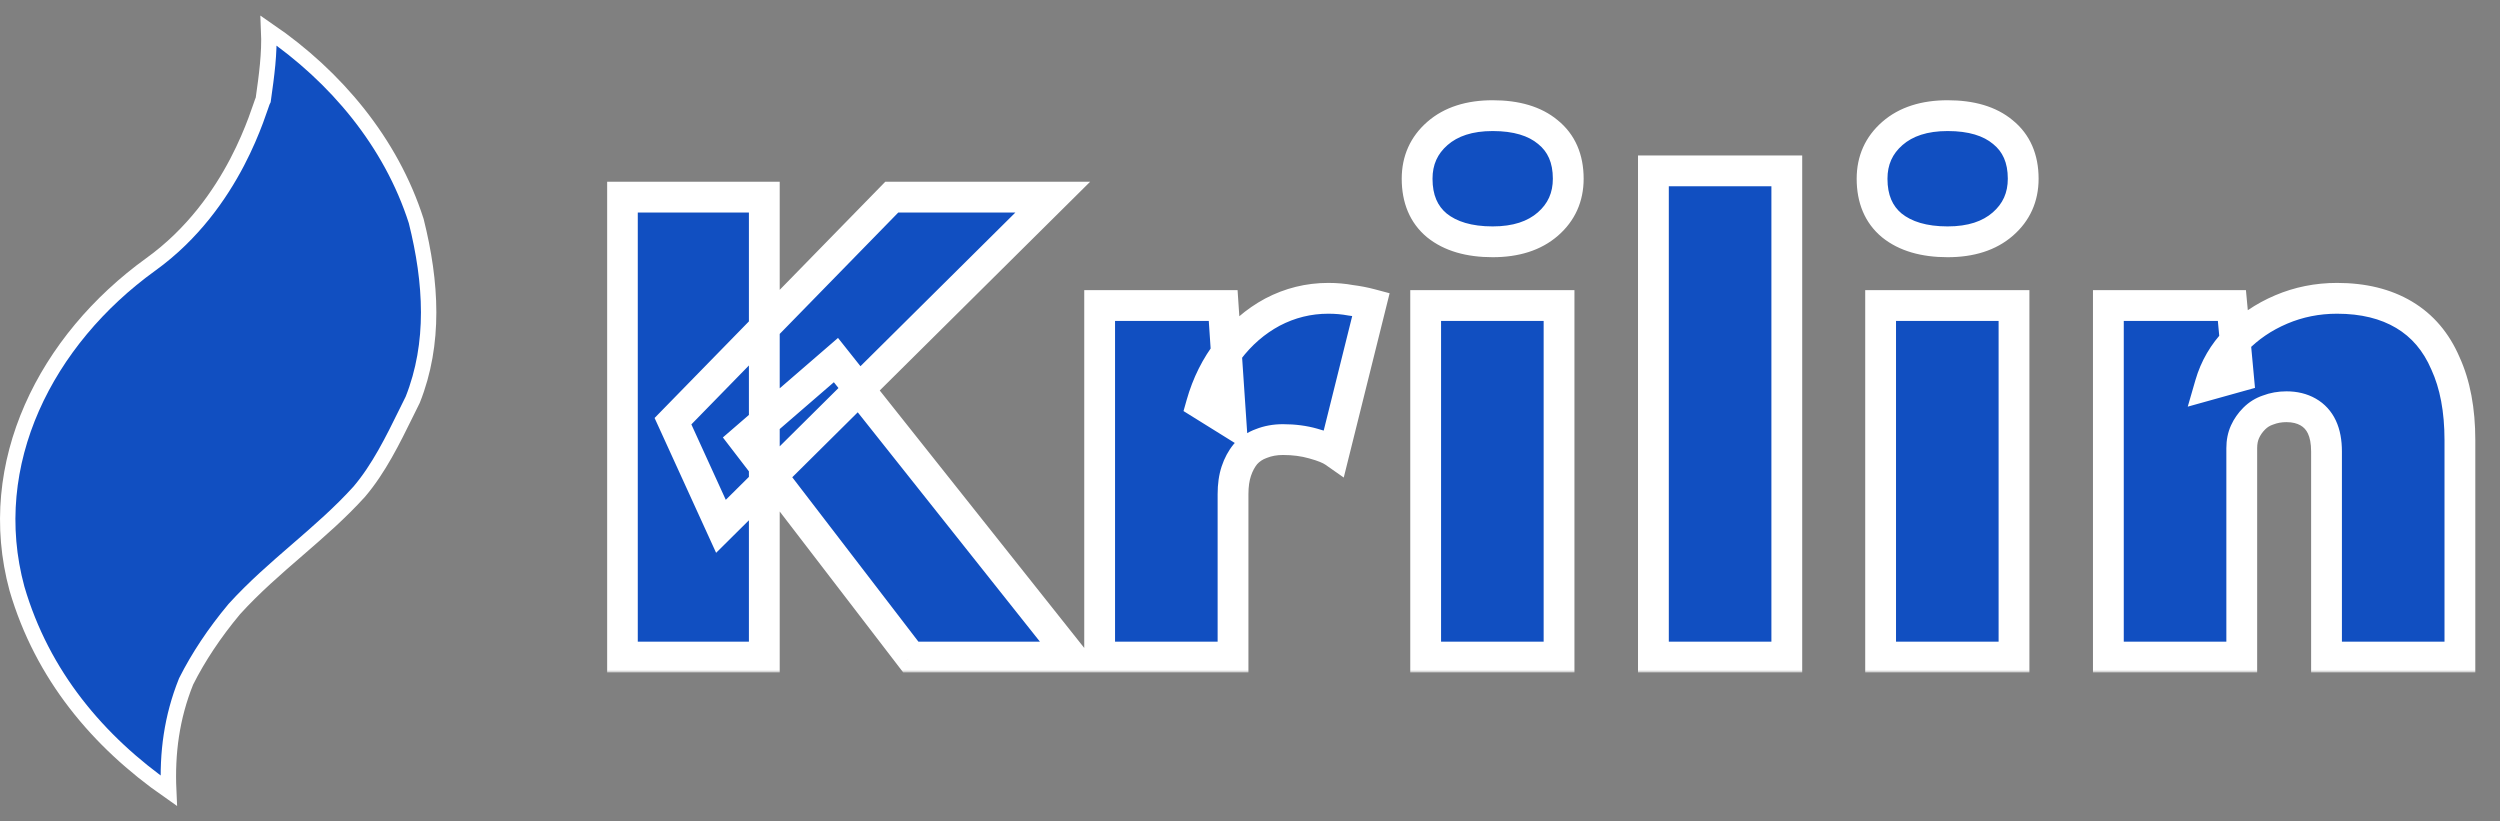
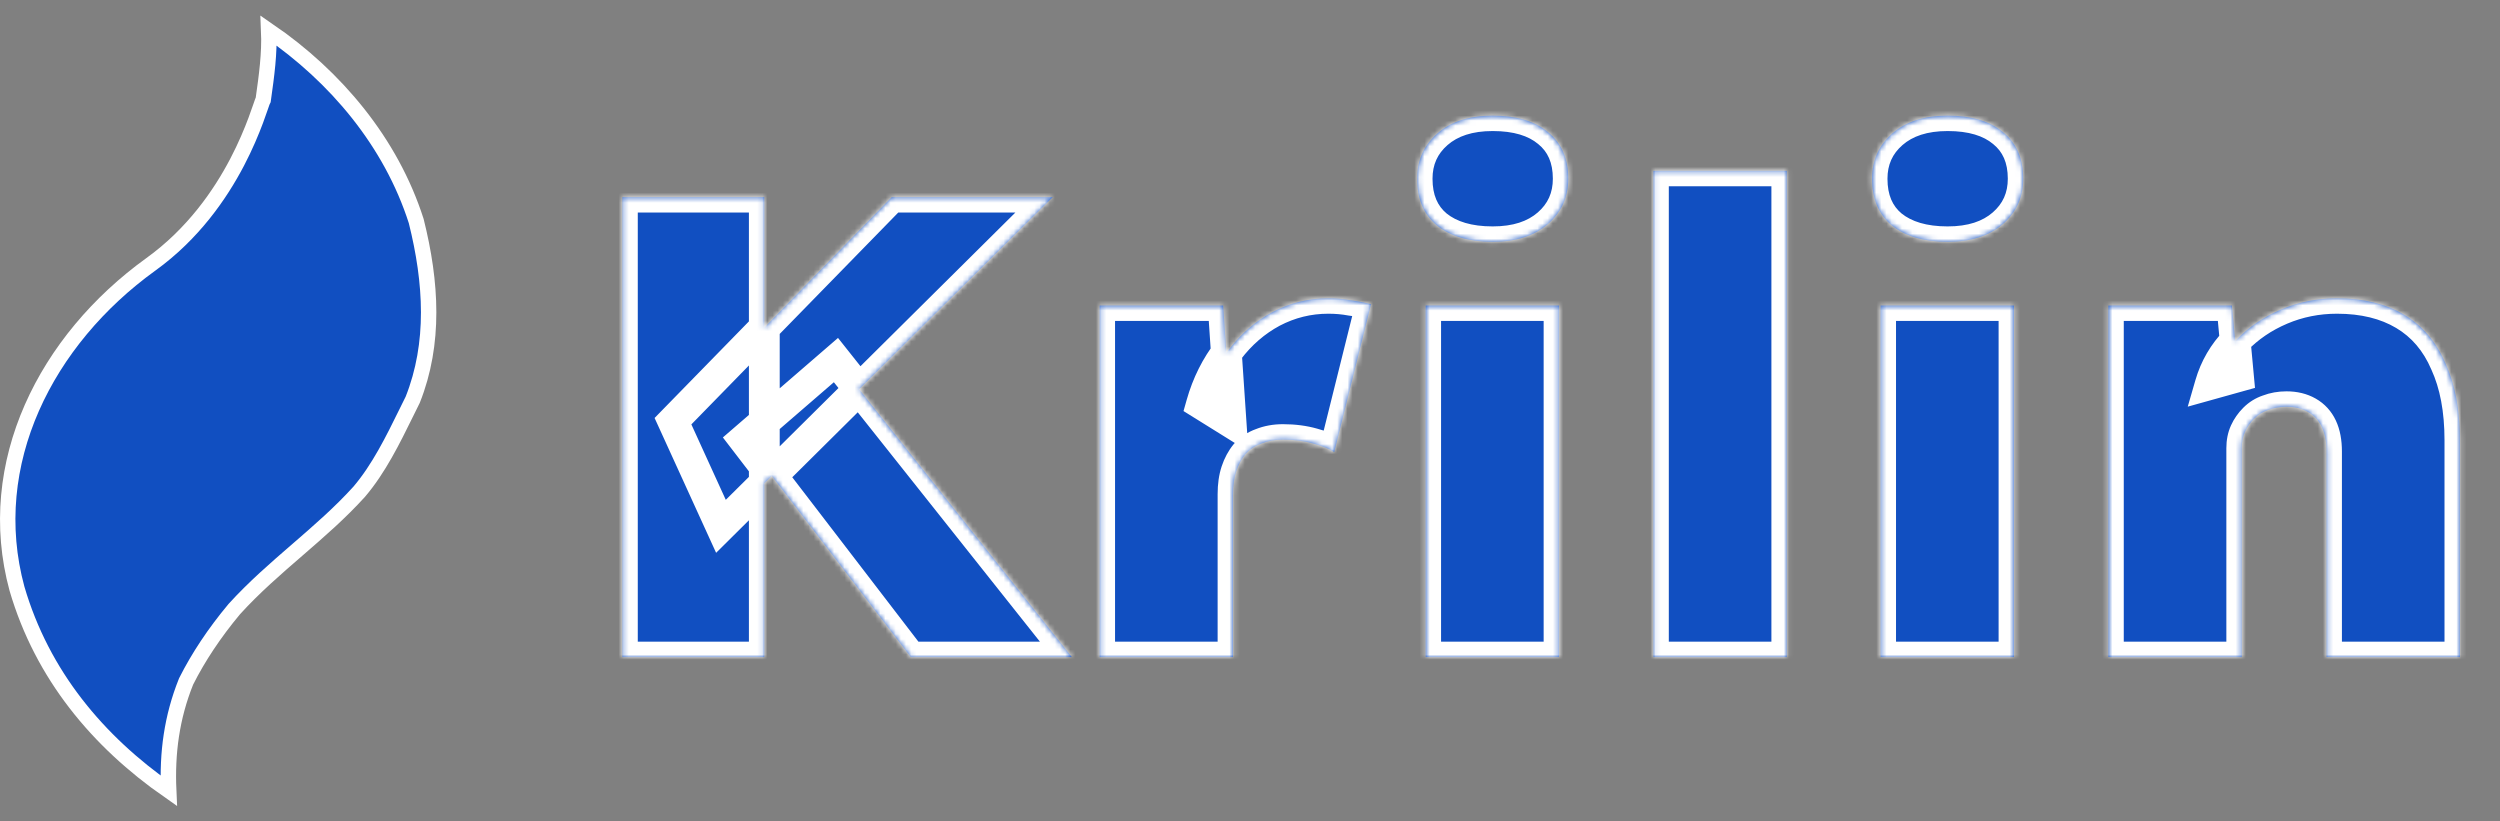
<svg xmlns="http://www.w3.org/2000/svg" width="487" height="160" viewBox="0 0 487 160" fill="none">
  <rect x="0" y="0" width="487" height="160" fill="#808080" stroke="none" />
  <path d="M51.16 19.69L51.268 19.474L51.302 19.231L51.324 19.078C51.923 14.817 52.54 10.423 52.343 5.967C65.399 14.925 76.175 27.714 81.082 43.07C84.077 55.054 84.762 66.878 80.402 77.86C79.989 78.688 79.578 79.524 79.166 80.362C76.504 85.776 73.788 91.3 69.993 95.767C66.267 99.885 62.154 103.452 57.963 107.079L57.864 107.165C53.719 110.751 49.499 114.403 45.657 118.632L45.636 118.655L45.615 118.68C41.749 123.318 38.635 128.013 36.281 132.688L36.252 132.745L36.228 132.805C33.457 139.725 32.53 146.662 32.866 154.042C19.084 144.434 8.234 131.512 3.307 114.672C-3.327 90.261 8.996 66.187 29.39 51.492L29.39 51.492C37.617 45.562 42.89 37.914 46.196 31.596C47.851 28.433 49.019 25.592 49.82 23.45C50.22 22.378 50.529 21.481 50.758 20.814L50.769 20.784C50.88 20.461 50.968 20.204 51.04 20.003C51.077 19.901 51.106 19.822 51.13 19.764C51.147 19.721 51.156 19.699 51.159 19.692C51.16 19.69 51.16 19.69 51.16 19.69Z" fill="#114FC1" stroke="white" stroke-width="3" />
  <mask id="path-2-outside-1_2_11" maskUnits="userSpaceOnUse" x="118" y="19" width="365" height="112" fill="black">
-     <rect fill="white" x="118" y="19" width="365" height="112" />
    <path d="M140.44 102.528L131.096 82.048L173.72 38.4H205.08L140.44 102.528ZM121.24 128V38.4H148.888V128H121.24ZM177.432 128L144.92 85.632L162.84 70.144L208.792 128H177.432ZM214.21 128V59.52H238.274L239.81 82.304L234.05 78.72C235.159 74.795 236.909 71.296 239.298 68.224C241.687 65.067 244.546 62.592 247.874 60.8C251.287 59.008 254.914 58.112 258.754 58.112C260.29 58.112 261.741 58.24 263.106 58.496C264.471 58.667 265.794 58.923 267.074 59.264L259.906 88.064C259.053 87.467 257.687 86.912 255.81 86.4C254.018 85.888 252.055 85.632 249.922 85.632C248.386 85.632 246.978 85.888 245.698 86.4C244.503 86.827 243.479 87.509 242.626 88.448C241.858 89.387 241.261 90.496 240.834 91.776C240.407 93.056 240.194 94.549 240.194 96.256V128H214.21ZM277.719 128V59.52H303.703V128H277.719ZM290.775 47.104C286.167 47.104 282.54 46.037 279.895 43.904C277.335 41.771 276.055 38.741 276.055 34.816C276.055 31.232 277.378 28.288 280.023 25.984C282.668 23.68 286.252 22.528 290.775 22.528C295.383 22.528 298.967 23.595 301.527 25.728C304.172 27.861 305.495 30.891 305.495 34.816C305.495 38.4 304.172 41.344 301.527 43.648C298.882 45.952 295.298 47.104 290.775 47.104ZM322.085 128V33.28H348.069V128H322.085ZM366.344 128V59.52H392.328V128H366.344ZM379.4 47.104C374.792 47.104 371.165 46.037 368.52 43.904C365.96 41.771 364.68 38.741 364.68 34.816C364.68 31.232 366.003 28.288 368.648 25.984C371.293 23.68 374.877 22.528 379.4 22.528C384.008 22.528 387.592 23.595 390.152 25.728C392.797 27.861 394.12 30.891 394.12 34.816C394.12 38.4 392.797 41.344 390.152 43.648C387.507 45.952 383.923 47.104 379.4 47.104ZM410.71 128V59.52H434.774L436.054 73.344L430.55 74.88C431.489 71.637 433.153 68.779 435.542 66.304C438.017 63.744 440.961 61.739 444.374 60.288C447.787 58.837 451.414 58.112 455.254 58.112C460.374 58.112 464.726 59.179 468.31 61.312C471.894 63.445 474.582 66.603 476.374 70.784C478.251 74.88 479.19 79.872 479.19 85.76V128H453.206V87.936C453.206 86.059 452.907 84.48 452.31 83.2C451.713 81.92 450.817 80.939 449.622 80.256C448.427 79.573 447.019 79.232 445.398 79.232C444.118 79.232 442.923 79.445 441.814 79.872C440.79 80.213 439.894 80.768 439.126 81.536C438.358 82.304 437.761 83.157 437.334 84.096C436.907 85.035 436.694 86.101 436.694 87.296V128H423.766C420.523 128 417.793 128 415.574 128C413.441 128 411.819 128 410.71 128Z" />
  </mask>
  <path d="M140.44 102.528L131.096 82.048L173.72 38.4H205.08L140.44 102.528ZM121.24 128V38.4H148.888V128H121.24ZM177.432 128L144.92 85.632L162.84 70.144L208.792 128H177.432ZM214.21 128V59.52H238.274L239.81 82.304L234.05 78.72C235.159 74.795 236.909 71.296 239.298 68.224C241.687 65.067 244.546 62.592 247.874 60.8C251.287 59.008 254.914 58.112 258.754 58.112C260.29 58.112 261.741 58.24 263.106 58.496C264.471 58.667 265.794 58.923 267.074 59.264L259.906 88.064C259.053 87.467 257.687 86.912 255.81 86.4C254.018 85.888 252.055 85.632 249.922 85.632C248.386 85.632 246.978 85.888 245.698 86.4C244.503 86.827 243.479 87.509 242.626 88.448C241.858 89.387 241.261 90.496 240.834 91.776C240.407 93.056 240.194 94.549 240.194 96.256V128H214.21ZM277.719 128V59.52H303.703V128H277.719ZM290.775 47.104C286.167 47.104 282.54 46.037 279.895 43.904C277.335 41.771 276.055 38.741 276.055 34.816C276.055 31.232 277.378 28.288 280.023 25.984C282.668 23.68 286.252 22.528 290.775 22.528C295.383 22.528 298.967 23.595 301.527 25.728C304.172 27.861 305.495 30.891 305.495 34.816C305.495 38.4 304.172 41.344 301.527 43.648C298.882 45.952 295.298 47.104 290.775 47.104ZM322.085 128V33.28H348.069V128H322.085ZM366.344 128V59.52H392.328V128H366.344ZM379.4 47.104C374.792 47.104 371.165 46.037 368.52 43.904C365.96 41.771 364.68 38.741 364.68 34.816C364.68 31.232 366.003 28.288 368.648 25.984C371.293 23.68 374.877 22.528 379.4 22.528C384.008 22.528 387.592 23.595 390.152 25.728C392.797 27.861 394.12 30.891 394.12 34.816C394.12 38.4 392.797 41.344 390.152 43.648C387.507 45.952 383.923 47.104 379.4 47.104ZM410.71 128V59.52H434.774L436.054 73.344L430.55 74.88C431.489 71.637 433.153 68.779 435.542 66.304C438.017 63.744 440.961 61.739 444.374 60.288C447.787 58.837 451.414 58.112 455.254 58.112C460.374 58.112 464.726 59.179 468.31 61.312C471.894 63.445 474.582 66.603 476.374 70.784C478.251 74.88 479.19 79.872 479.19 85.76V128H453.206V87.936C453.206 86.059 452.907 84.48 452.31 83.2C451.713 81.92 450.817 80.939 449.622 80.256C448.427 79.573 447.019 79.232 445.398 79.232C444.118 79.232 442.923 79.445 441.814 79.872C440.79 80.213 439.894 80.768 439.126 81.536C438.358 82.304 437.761 83.157 437.334 84.096C436.907 85.035 436.694 86.101 436.694 87.296V128H423.766C420.523 128 417.793 128 415.574 128C413.441 128 411.819 128 410.71 128Z" fill="#114FC1" />
  <path d="M140.44 102.528L137.711 103.773L139.497 107.689L142.553 104.658L140.44 102.528ZM131.096 82.048L128.95 79.952L127.513 81.423L128.367 83.293L131.096 82.048ZM173.72 38.4V35.4H172.456L171.574 36.304L173.72 38.4ZM205.08 38.4L207.193 40.53L212.364 35.4H205.08V38.4ZM121.24 128H118.24V131H121.24V128ZM121.24 38.4V35.4H118.24V38.4H121.24ZM148.888 38.4H151.888V35.4H148.888V38.4ZM148.888 128V131H151.888V128H148.888ZM177.432 128L175.052 129.826L175.953 131H177.432V128ZM144.92 85.632L142.958 83.362L140.817 85.213L142.54 87.458L144.92 85.632ZM162.84 70.144L165.189 68.278L163.244 65.829L160.878 67.874L162.84 70.144ZM208.792 128V131H215.006L211.141 126.134L208.792 128ZM143.169 101.283L133.825 80.803L128.367 83.293L137.711 103.773L143.169 101.283ZM133.242 84.144L175.866 40.496L171.574 36.304L128.95 79.952L133.242 84.144ZM173.72 41.4H205.08V35.4H173.72V41.4ZM202.967 36.27L138.327 100.398L142.553 104.658L207.193 40.53L202.967 36.27ZM124.24 128V38.4H118.24V128H124.24ZM121.24 41.4H148.888V35.4H121.24V41.4ZM145.888 38.4V128H151.888V38.4H145.888ZM148.888 125H121.24V131H148.888V125ZM179.812 126.174L147.3 83.806L142.54 87.458L175.052 129.826L179.812 126.174ZM146.882 87.902L164.802 72.414L160.878 67.874L142.958 83.362L146.882 87.902ZM160.491 72.01L206.443 129.866L211.141 126.134L165.189 68.278L160.491 72.01ZM208.792 125H177.432V131H208.792V125ZM214.21 128H211.21V131H214.21V128ZM214.21 59.52V56.52H211.21V59.52H214.21ZM238.274 59.52L241.267 59.318L241.079 56.52H238.274V59.52ZM239.81 82.304L238.225 84.851L243.197 87.945L242.803 82.102L239.81 82.304ZM234.05 78.72L231.163 77.904L230.549 80.075L232.465 81.267L234.05 78.72ZM239.298 68.224L241.666 70.066L241.678 70.05L241.69 70.034L239.298 68.224ZM247.874 60.8L246.48 58.144L246.466 58.151L246.452 58.159L247.874 60.8ZM263.106 58.496L262.553 61.445L262.643 61.462L262.734 61.473L263.106 58.496ZM267.074 59.264L269.985 59.989L270.698 57.126L267.847 56.365L267.074 59.264ZM259.906 88.064L258.186 90.522L261.763 93.026L262.817 88.789L259.906 88.064ZM255.81 86.4L254.986 89.285L255.003 89.29L255.021 89.294L255.81 86.4ZM245.698 86.4L246.707 89.225L246.76 89.206L246.812 89.185L245.698 86.4ZM242.626 88.448L240.406 86.43L240.354 86.488L240.304 86.548L242.626 88.448ZM240.834 91.776L243.68 92.725L243.68 92.725L240.834 91.776ZM240.194 128V131H243.194V128H240.194ZM217.21 128V59.52H211.21V128H217.21ZM214.21 62.52H238.274V56.52H214.21V62.52ZM235.281 59.722L236.817 82.506L242.803 82.102L241.267 59.318L235.281 59.722ZM241.395 79.757L235.635 76.173L232.465 81.267L238.225 84.851L241.395 79.757ZM236.937 79.536C237.946 75.965 239.526 72.818 241.666 70.066L236.93 66.382C234.292 69.774 232.372 73.625 231.163 77.904L236.937 79.536ZM241.69 70.034C243.832 67.204 246.366 65.019 249.296 63.441L246.452 58.159C242.726 60.164 239.542 62.93 236.906 66.414L241.69 70.034ZM249.268 63.456C252.253 61.889 255.402 61.112 258.754 61.112V55.112C254.426 55.112 250.321 56.127 246.48 58.144L249.268 63.456ZM258.754 61.112C260.124 61.112 261.388 61.226 262.553 61.445L263.659 55.547C262.093 55.254 260.456 55.112 258.754 55.112V61.112ZM262.734 61.473C263.969 61.627 265.158 61.858 266.301 62.163L267.847 56.365C266.43 55.987 264.973 55.706 263.478 55.519L262.734 61.473ZM264.163 58.539L256.995 87.339L262.817 88.789L269.985 59.989L264.163 58.539ZM261.626 85.606C260.342 84.707 258.573 84.044 256.599 83.506L255.021 89.294C256.802 89.78 257.764 90.226 258.186 90.522L261.626 85.606ZM256.634 83.515C254.539 82.917 252.295 82.632 249.922 82.632V88.632C251.816 88.632 253.497 88.859 254.986 89.285L256.634 83.515ZM249.922 82.632C248.048 82.632 246.256 82.945 244.584 83.615L246.812 89.185C247.7 88.831 248.724 88.632 249.922 88.632V82.632ZM244.689 83.575C243.031 84.167 241.591 85.127 240.406 86.43L244.846 90.466C245.368 89.892 245.976 89.486 246.707 89.225L244.689 83.575ZM240.304 86.548C239.28 87.799 238.517 89.24 237.988 90.827L243.68 92.725C244.004 91.752 244.436 90.974 244.948 90.348L240.304 86.548ZM237.988 90.827C237.436 92.482 237.194 94.308 237.194 96.256H243.194C243.194 94.79 243.378 93.63 243.68 92.725L237.988 90.827ZM237.194 96.256V128H243.194V96.256H237.194ZM240.194 125H214.21V131H240.194V125ZM277.719 128H274.719V131H277.719V128ZM277.719 59.52V56.52H274.719V59.52H277.719ZM303.703 59.52H306.703V56.52H303.703V59.52ZM303.703 128V131H306.703V128H303.703ZM279.895 43.904L277.974 46.209L277.993 46.224L278.012 46.239L279.895 43.904ZM301.527 25.728L299.606 28.033L299.625 28.048L299.644 28.063L301.527 25.728ZM301.527 43.648L299.557 41.386L299.557 41.386L301.527 43.648ZM280.719 128V59.52H274.719V128H280.719ZM277.719 62.52H303.703V56.52H277.719V62.52ZM300.703 59.52V128H306.703V59.52H300.703ZM303.703 125H277.719V131H303.703V125ZM290.775 44.104C286.609 44.104 283.728 43.141 281.778 41.569L278.012 46.239C281.353 48.934 285.725 50.104 290.775 50.104V44.104ZM281.816 41.599C280.064 40.14 279.055 38.027 279.055 34.816H273.055C273.055 39.456 274.606 43.402 277.974 46.209L281.816 41.599ZM279.055 34.816C279.055 32.078 280.018 29.966 281.993 28.246L278.053 23.722C274.737 26.61 273.055 30.386 273.055 34.816H279.055ZM281.993 28.246C283.95 26.542 286.762 25.528 290.775 25.528V19.528C285.743 19.528 281.387 20.818 278.053 23.722L281.993 28.246ZM290.775 25.528C294.948 25.528 297.76 26.494 299.606 28.033L303.448 23.423C300.174 20.695 295.818 19.528 290.775 19.528V25.528ZM299.644 28.063C301.468 29.535 302.495 31.64 302.495 34.816H308.495C308.495 30.141 306.876 26.188 303.41 23.393L299.644 28.063ZM302.495 34.816C302.495 37.554 301.532 39.666 299.557 41.386L303.497 45.91C306.813 43.023 308.495 39.246 308.495 34.816H302.495ZM299.557 41.386C297.6 43.09 294.788 44.104 290.775 44.104V50.104C295.807 50.104 300.163 48.814 303.497 45.91L299.557 41.386ZM322.085 128H319.085V131H322.085V128ZM322.085 33.28V30.28H319.085V33.28H322.085ZM348.069 33.28H351.069V30.28H348.069V33.28ZM348.069 128V131H351.069V128H348.069ZM325.085 128V33.28H319.085V128H325.085ZM322.085 36.28H348.069V30.28H322.085V36.28ZM345.069 33.28V128H351.069V33.28H345.069ZM348.069 125H322.085V131H348.069V125ZM366.344 128H363.344V131H366.344V128ZM366.344 59.52V56.52H363.344V59.52H366.344ZM392.328 59.52H395.328V56.52H392.328V59.52ZM392.328 128V131H395.328V128H392.328ZM368.52 43.904L366.599 46.209L366.618 46.224L366.637 46.239L368.52 43.904ZM390.152 25.728L388.231 28.033L388.25 28.048L388.269 28.063L390.152 25.728ZM390.152 43.648L388.182 41.386L388.182 41.386L390.152 43.648ZM369.344 128V59.52H363.344V128H369.344ZM366.344 62.52H392.328V56.52H366.344V62.52ZM389.328 59.52V128H395.328V59.52H389.328ZM392.328 125H366.344V131H392.328V125ZM379.4 44.104C375.234 44.104 372.353 43.141 370.403 41.569L366.637 46.239C369.978 48.934 374.35 50.104 379.4 50.104V44.104ZM370.441 41.599C368.689 40.14 367.68 38.027 367.68 34.816H361.68C361.68 39.456 363.231 43.402 366.599 46.209L370.441 41.599ZM367.68 34.816C367.68 32.078 368.643 29.966 370.618 28.246L366.678 23.722C363.362 26.61 361.68 30.386 361.68 34.816H367.68ZM370.618 28.246C372.575 26.542 375.387 25.528 379.4 25.528V19.528C374.368 19.528 370.012 20.818 366.678 23.722L370.618 28.246ZM379.4 25.528C383.573 25.528 386.385 26.494 388.231 28.033L392.073 23.423C388.799 20.695 384.443 19.528 379.4 19.528V25.528ZM388.269 28.063C390.093 29.535 391.12 31.64 391.12 34.816H397.12C397.12 30.141 395.501 26.188 392.035 23.393L388.269 28.063ZM391.12 34.816C391.12 37.554 390.157 39.666 388.182 41.386L392.122 45.91C395.438 43.023 397.12 39.246 397.12 34.816H391.12ZM388.182 41.386C386.225 43.09 383.413 44.104 379.4 44.104V50.104C384.432 50.104 388.788 48.814 392.122 45.91L388.182 41.386ZM410.71 128H407.71V131H410.71V128ZM410.71 59.52V56.52H407.71V59.52H410.71ZM434.774 59.52L437.761 59.243L437.509 56.52H434.774V59.52ZM436.054 73.344L436.86 76.234L439.272 75.561L439.041 73.067L436.054 73.344ZM430.55 74.88L427.668 74.046L426.172 79.216L431.356 77.77L430.55 74.88ZM435.542 66.304L433.385 64.219L433.384 64.22L435.542 66.304ZM444.374 60.288L443.201 57.527L443.201 57.527L444.374 60.288ZM468.31 61.312L469.844 58.734L469.844 58.734L468.31 61.312ZM476.374 70.784L473.617 71.966L473.631 72L473.647 72.034L476.374 70.784ZM479.19 128V131H482.19V128H479.19ZM453.206 128H450.206V131H453.206V128ZM452.31 83.2L455.029 81.931L455.029 81.931L452.31 83.2ZM449.622 80.256L451.11 77.651L451.11 77.651L449.622 80.256ZM441.814 79.872L442.763 82.718L442.827 82.697L442.891 82.672L441.814 79.872ZM437.334 84.096L440.065 85.337L440.065 85.337L437.334 84.096ZM436.694 128V131H439.694V128H436.694ZM413.71 128V59.52H407.71V128H413.71ZM410.71 62.52H434.774V56.52H410.71V62.52ZM431.787 59.797L433.067 73.621L439.041 73.067L437.761 59.243L431.787 59.797ZM435.248 70.454L429.744 71.99L431.356 77.77L436.86 76.234L435.248 70.454ZM433.432 75.714C434.232 72.95 435.643 70.518 437.7 68.388L433.384 64.22C430.662 67.039 428.745 70.325 427.668 74.046L433.432 75.714ZM437.699 68.389C439.883 66.13 442.488 64.349 445.547 63.049L443.201 57.527C439.433 59.128 436.151 61.358 433.385 64.219L437.699 68.389ZM445.547 63.049C448.576 61.762 451.803 61.112 455.254 61.112V55.112C451.025 55.112 446.998 55.913 443.201 57.527L445.547 63.049ZM455.254 61.112C459.956 61.112 463.751 62.089 466.776 63.89L469.844 58.734C465.701 56.268 460.792 55.112 455.254 55.112V61.112ZM466.776 63.89C469.765 65.669 472.051 68.312 473.617 71.966L479.131 69.602C477.113 64.894 474.023 61.221 469.844 58.734L466.776 63.89ZM473.647 72.034C475.298 75.637 476.19 80.177 476.19 85.76H482.19C482.19 79.567 481.204 74.123 479.101 69.534L473.647 72.034ZM476.19 85.76V128H482.19V85.76H476.19ZM479.19 125H453.206V131H479.19V125ZM456.206 128V87.936H450.206V128H456.206ZM456.206 87.936C456.206 85.758 455.862 83.717 455.029 81.931L449.591 84.469C449.953 85.243 450.206 86.36 450.206 87.936H456.206ZM455.029 81.931C454.177 80.106 452.858 78.65 451.11 77.651L448.134 82.861C448.775 83.227 449.249 83.734 449.591 84.469L455.029 81.931ZM451.11 77.651C449.388 76.667 447.448 76.232 445.398 76.232V82.232C446.591 82.232 447.467 82.48 448.134 82.861L451.11 77.651ZM445.398 76.232C443.778 76.232 442.216 76.503 440.737 77.072L442.891 82.672C443.631 82.387 444.458 82.232 445.398 82.232V76.232ZM440.865 77.026C439.397 77.516 438.1 78.32 437.005 79.415L441.247 83.657C441.688 83.216 442.183 82.911 442.763 82.718L440.865 77.026ZM437.005 79.415C435.996 80.423 435.186 81.571 434.603 82.855L440.065 85.337C440.335 84.743 440.72 84.185 441.247 83.657L437.005 79.415ZM434.603 82.855C433.973 84.24 433.694 85.741 433.694 87.296H439.694C439.694 86.462 439.842 85.829 440.065 85.337L434.603 82.855ZM433.694 87.296V128H439.694V87.296H433.694ZM436.694 125H423.766V131H436.694V125ZM423.766 125C423.76 125 423.753 125 423.747 125C423.741 125 423.734 125 423.728 125C423.722 125 423.715 125 423.709 125C423.703 125 423.696 125 423.69 125C423.684 125 423.677 125 423.671 125C423.665 125 423.659 125 423.652 125C423.646 125 423.64 125 423.633 125C423.627 125 423.621 125 423.614 125C423.608 125 423.602 125 423.595 125C423.589 125 423.583 125 423.577 125C423.57 125 423.564 125 423.558 125C423.551 125 423.545 125 423.539 125C423.533 125 423.526 125 423.52 125C423.514 125 423.507 125 423.501 125C423.495 125 423.489 125 423.482 125C423.476 125 423.47 125 423.464 125C423.457 125 423.451 125 423.445 125C423.438 125 423.432 125 423.426 125C423.42 125 423.413 125 423.407 125C423.401 125 423.395 125 423.388 125C423.382 125 423.376 125 423.37 125C423.363 125 423.357 125 423.351 125C423.345 125 423.338 125 423.332 125C423.326 125 423.32 125 423.313 125C423.307 125 423.301 125 423.295 125C423.288 125 423.282 125 423.276 125C423.27 125 423.264 125 423.257 125C423.251 125 423.245 125 423.239 125C423.232 125 423.226 125 423.22 125C423.214 125 423.207 125 423.201 125C423.195 125 423.189 125 423.183 125C423.176 125 423.17 125 423.164 125C423.158 125 423.152 125 423.145 125C423.139 125 423.133 125 423.127 125C423.121 125 423.114 125 423.108 125C423.102 125 423.096 125 423.09 125C423.083 125 423.077 125 423.071 125C423.065 125 423.059 125 423.052 125C423.046 125 423.04 125 423.034 125C423.028 125 423.022 125 423.015 125C423.009 125 423.003 125 422.997 125C422.991 125 422.985 125 422.978 125C422.972 125 422.966 125 422.96 125C422.954 125 422.948 125 422.941 125C422.935 125 422.929 125 422.923 125C422.917 125 422.911 125 422.904 125C422.898 125 422.892 125 422.886 125C422.88 125 422.874 125 422.868 125C422.861 125 422.855 125 422.849 125C422.843 125 422.837 125 422.831 125C422.825 125 422.818 125 422.812 125C422.806 125 422.8 125 422.794 125C422.788 125 422.782 125 422.775 125C422.769 125 422.763 125 422.757 125C422.751 125 422.745 125 422.739 125C422.733 125 422.726 125 422.72 125C422.714 125 422.708 125 422.702 125C422.696 125 422.69 125 422.684 125C422.678 125 422.672 125 422.665 125C422.659 125 422.653 125 422.647 125C422.641 125 422.635 125 422.629 125C422.623 125 422.617 125 422.611 125C422.604 125 422.598 125 422.592 125C422.586 125 422.58 125 422.574 125C422.568 125 422.562 125 422.556 125C422.55 125 422.544 125 422.538 125C422.531 125 422.525 125 422.519 125C422.513 125 422.507 125 422.501 125C422.495 125 422.489 125 422.483 125C422.477 125 422.471 125 422.465 125C422.459 125 422.453 125 422.447 125C422.44 125 422.434 125 422.428 125C422.422 125 422.416 125 422.41 125C422.404 125 422.398 125 422.392 125C422.386 125 422.38 125 422.374 125C422.368 125 422.362 125 422.356 125C422.35 125 422.344 125 422.338 125C422.332 125 422.326 125 422.32 125C422.314 125 422.308 125 422.302 125C422.296 125 422.29 125 422.284 125C422.277 125 422.271 125 422.265 125C422.259 125 422.253 125 422.247 125C422.241 125 422.235 125 422.229 125C422.223 125 422.217 125 422.211 125C422.205 125 422.199 125 422.193 125C422.187 125 422.181 125 422.175 125C422.169 125 422.163 125 422.157 125C422.151 125 422.145 125 422.139 125C422.133 125 422.127 125 422.121 125C422.115 125 422.109 125 422.103 125C422.097 125 422.091 125 422.086 125C422.08 125 422.074 125 422.068 125C422.062 125 422.056 125 422.05 125C422.044 125 422.038 125 422.032 125C422.026 125 422.02 125 422.014 125C422.008 125 422.002 125 421.996 125C421.99 125 421.984 125 421.978 125C421.972 125 421.966 125 421.96 125C421.954 125 421.948 125 421.942 125C421.936 125 421.931 125 421.925 125C421.919 125 421.913 125 421.907 125C421.901 125 421.895 125 421.889 125C421.883 125 421.877 125 421.871 125C421.865 125 421.859 125 421.853 125C421.847 125 421.842 125 421.836 125C421.83 125 421.824 125 421.818 125C421.812 125 421.806 125 421.8 125C421.794 125 421.788 125 421.782 125C421.776 125 421.771 125 421.765 125C421.759 125 421.753 125 421.747 125C421.741 125 421.735 125 421.729 125C421.723 125 421.717 125 421.712 125C421.706 125 421.7 125 421.694 125C421.688 125 421.682 125 421.676 125C421.67 125 421.664 125 421.658 125C421.653 125 421.647 125 421.641 125C421.635 125 421.629 125 421.623 125C421.617 125 421.611 125 421.606 125C421.6 125 421.594 125 421.588 125C421.582 125 421.576 125 421.57 125C421.565 125 421.559 125 421.553 125C421.547 125 421.541 125 421.535 125C421.529 125 421.523 125 421.518 125C421.512 125 421.506 125 421.5 125C421.494 125 421.488 125 421.483 125C421.477 125 421.471 125 421.465 125C421.459 125 421.453 125 421.448 125C421.442 125 421.436 125 421.43 125C421.424 125 421.418 125 421.413 125C421.407 125 421.401 125 421.395 125C421.389 125 421.383 125 421.378 125C421.372 125 421.366 125 421.36 125C421.354 125 421.348 125 421.343 125C421.337 125 421.331 125 421.325 125C421.319 125 421.314 125 421.308 125C421.302 125 421.296 125 421.29 125C421.285 125 421.279 125 421.273 125C421.267 125 421.261 125 421.256 125C421.25 125 421.244 125 421.238 125C421.232 125 421.227 125 421.221 125C421.215 125 421.209 125 421.203 125C421.198 125 421.192 125 421.186 125C421.18 125 421.175 125 421.169 125C421.163 125 421.157 125 421.152 125C421.146 125 421.14 125 421.134 125C421.128 125 421.123 125 421.117 125C421.111 125 421.105 125 421.1 125C421.094 125 421.088 125 421.082 125C421.077 125 421.071 125 421.065 125C421.059 125 421.054 125 421.048 125C421.042 125 421.036 125 421.031 125C421.025 125 421.019 125 421.013 125C421.008 125 421.002 125 420.996 125C420.99 125 420.985 125 420.979 125C420.973 125 420.967 125 420.962 125C420.956 125 420.95 125 420.945 125C420.939 125 420.933 125 420.927 125C420.922 125 420.916 125 420.91 125C420.905 125 420.899 125 420.893 125C420.887 125 420.882 125 420.876 125C420.87 125 420.865 125 420.859 125C420.853 125 420.847 125 420.842 125C420.836 125 420.83 125 420.825 125C420.819 125 420.813 125 420.808 125C420.802 125 420.796 125 420.791 125C420.785 125 420.779 125 420.773 125C420.768 125 420.762 125 420.756 125C420.751 125 420.745 125 420.739 125C420.734 125 420.728 125 420.722 125C420.717 125 420.711 125 420.705 125C420.7 125 420.694 125 420.688 125C420.683 125 420.677 125 420.671 125C420.666 125 420.66 125 420.654 125C420.649 125 420.643 125 420.637 125C420.632 125 420.626 125 420.62 125C420.615 125 420.609 125 420.604 125C420.598 125 420.592 125 420.587 125C420.581 125 420.575 125 420.57 125C420.564 125 420.558 125 420.553 125C420.547 125 420.541 125 420.536 125C420.53 125 420.525 125 420.519 125C420.513 125 420.508 125 420.502 125C420.496 125 420.491 125 420.485 125C420.48 125 420.474 125 420.468 125C420.463 125 420.457 125 420.452 125C420.446 125 420.44 125 420.435 125C420.429 125 420.423 125 420.418 125C420.412 125 420.407 125 420.401 125C420.395 125 420.39 125 420.384 125C420.379 125 420.373 125 420.368 125C420.362 125 420.356 125 420.351 125C420.345 125 420.34 125 420.334 125C420.328 125 420.323 125 420.317 125C420.312 125 420.306 125 420.301 125C420.295 125 420.289 125 420.284 125C420.278 125 420.273 125 420.267 125C420.262 125 420.256 125 420.25 125C420.245 125 420.239 125 420.234 125C420.228 125 420.223 125 420.217 125C420.211 125 420.206 125 420.2 125C420.195 125 420.189 125 420.184 125C420.178 125 420.173 125 420.167 125C420.162 125 420.156 125 420.15 125C420.145 125 420.139 125 420.134 125C420.128 125 420.123 125 420.117 125C420.112 125 420.106 125 420.101 125C420.095 125 420.09 125 420.084 125C420.079 125 420.073 125 420.068 125C420.062 125 420.056 125 420.051 125C420.045 125 420.04 125 420.034 125C420.029 125 420.023 125 420.018 125C420.012 125 420.007 125 420.001 125C419.996 125 419.99 125 419.985 125C419.979 125 419.974 125 419.968 125C419.963 125 419.957 125 419.952 125C419.946 125 419.941 125 419.935 125C419.93 125 419.924 125 419.919 125C419.913 125 419.908 125 419.902 125C419.897 125 419.891 125 419.886 125C419.881 125 419.875 125 419.87 125C419.864 125 419.859 125 419.853 125C419.848 125 419.842 125 419.837 125C419.831 125 419.826 125 419.82 125C419.815 125 419.809 125 419.804 125C419.799 125 419.793 125 419.788 125C419.782 125 419.777 125 419.771 125C419.766 125 419.76 125 419.755 125C419.749 125 419.744 125 419.739 125C419.733 125 419.728 125 419.722 125C419.717 125 419.711 125 419.706 125C419.701 125 419.695 125 419.69 125C419.684 125 419.679 125 419.673 125C419.668 125 419.663 125 419.657 125C419.652 125 419.646 125 419.641 125C419.635 125 419.63 125 419.625 125C419.619 125 419.614 125 419.608 125C419.603 125 419.598 125 419.592 125C419.587 125 419.581 125 419.576 125C419.57 125 419.565 125 419.56 125C419.554 125 419.549 125 419.544 125C419.538 125 419.533 125 419.527 125C419.522 125 419.517 125 419.511 125C419.506 125 419.5 125 419.495 125C419.49 125 419.484 125 419.479 125C419.473 125 419.468 125 419.463 125C419.457 125 419.452 125 419.447 125C419.441 125 419.436 125 419.43 125C419.425 125 419.42 125 419.414 125C419.409 125 419.404 125 419.398 125C419.393 125 419.388 125 419.382 125C419.377 125 419.371 125 419.366 125C419.361 125 419.355 125 419.35 125C419.345 125 419.339 125 419.334 125C419.329 125 419.323 125 419.318 125C419.313 125 419.307 125 419.302 125C419.297 125 419.291 125 419.286 125C419.281 125 419.275 125 419.27 125C419.265 125 419.259 125 419.254 125C419.249 125 419.243 125 419.238 125C419.233 125 419.227 125 419.222 125C419.217 125 419.211 125 419.206 125C419.201 125 419.196 125 419.19 125C419.185 125 419.18 125 419.174 125C419.169 125 419.164 125 419.158 125C419.153 125 419.148 125 419.142 125C419.137 125 419.132 125 419.127 125C419.121 125 419.116 125 419.111 125C419.105 125 419.1 125 419.095 125C419.09 125 419.084 125 419.079 125C419.074 125 419.068 125 419.063 125C419.058 125 419.053 125 419.047 125C419.042 125 419.037 125 419.032 125C419.026 125 419.021 125 419.016 125C419.01 125 419.005 125 419 125C418.995 125 418.989 125 418.984 125C418.979 125 418.974 125 418.968 125C418.963 125 418.958 125 418.953 125C418.947 125 418.942 125 418.937 125C418.932 125 418.926 125 418.921 125C418.916 125 418.911 125 418.905 125C418.9 125 418.895 125 418.89 125C418.884 125 418.879 125 418.874 125C418.869 125 418.863 125 418.858 125C418.853 125 418.848 125 418.843 125C418.837 125 418.832 125 418.827 125C418.822 125 418.816 125 418.811 125C418.806 125 418.801 125 418.796 125C418.79 125 418.785 125 418.78 125C418.775 125 418.77 125 418.764 125C418.759 125 418.754 125 418.749 125C418.744 125 418.738 125 418.733 125C418.728 125 418.723 125 418.718 125C418.712 125 418.707 125 418.702 125C418.697 125 418.692 125 418.686 125C418.681 125 418.676 125 418.671 125C418.666 125 418.661 125 418.655 125C418.65 125 418.645 125 418.64 125C418.635 125 418.63 125 418.624 125C418.619 125 418.614 125 418.609 125C418.604 125 418.599 125 418.593 125C418.588 125 418.583 125 418.578 125C418.573 125 418.568 125 418.562 125C418.557 125 418.552 125 418.547 125C418.542 125 418.537 125 418.532 125C418.526 125 418.521 125 418.516 125C418.511 125 418.506 125 418.501 125C418.496 125 418.49 125 418.485 125C418.48 125 418.475 125 418.47 125C418.465 125 418.46 125 418.454 125C418.449 125 418.444 125 418.439 125C418.434 125 418.429 125 418.424 125C418.419 125 418.413 125 418.408 125C418.403 125 418.398 125 418.393 125C418.388 125 418.383 125 418.378 125C418.373 125 418.367 125 418.362 125C418.357 125 418.352 125 418.347 125C418.342 125 418.337 125 418.332 125C418.327 125 418.322 125 418.317 125C418.311 125 418.306 125 418.301 125C418.296 125 418.291 125 418.286 125C418.281 125 418.276 125 418.271 125C418.266 125 418.261 125 418.256 125C418.25 125 418.245 125 418.24 125C418.235 125 418.23 125 418.225 125C418.22 125 418.215 125 418.21 125C418.205 125 418.2 125 418.195 125C418.19 125 418.185 125 418.18 125C418.174 125 418.169 125 418.164 125C418.159 125 418.154 125 418.149 125C418.144 125 418.139 125 418.134 125C418.129 125 418.124 125 418.119 125C418.114 125 418.109 125 418.104 125C418.099 125 418.094 125 418.089 125C418.084 125 418.079 125 418.074 125C418.069 125 418.064 125 418.059 125C418.054 125 418.049 125 418.044 125C418.038 125 418.033 125 418.028 125C418.023 125 418.018 125 418.013 125C418.008 125 418.003 125 417.998 125C417.993 125 417.988 125 417.983 125C417.978 125 417.973 125 417.968 125C417.963 125 417.958 125 417.953 125C417.948 125 417.943 125 417.938 125C417.933 125 417.928 125 417.923 125C417.918 125 417.913 125 417.908 125C417.903 125 417.898 125 417.893 125C417.888 125 417.883 125 417.879 125C417.874 125 417.869 125 417.864 125C417.859 125 417.854 125 417.849 125C417.844 125 417.839 125 417.834 125C417.829 125 417.824 125 417.819 125C417.814 125 417.809 125 417.804 125C417.799 125 417.794 125 417.789 125C417.784 125 417.779 125 417.774 125C417.769 125 417.764 125 417.759 125C417.754 125 417.75 125 417.745 125C417.74 125 417.735 125 417.73 125C417.725 125 417.72 125 417.715 125C417.71 125 417.705 125 417.7 125C417.695 125 417.69 125 417.685 125C417.68 125 417.676 125 417.671 125C417.666 125 417.661 125 417.656 125C417.651 125 417.646 125 417.641 125C417.636 125 417.631 125 417.626 125C417.621 125 417.617 125 417.612 125C417.607 125 417.602 125 417.597 125C417.592 125 417.587 125 417.582 125C417.577 125 417.572 125 417.568 125C417.563 125 417.558 125 417.553 125C417.548 125 417.543 125 417.538 125C417.533 125 417.528 125 417.523 125C417.519 125 417.514 125 417.509 125C417.504 125 417.499 125 417.494 125C417.489 125 417.484 125 417.48 125C417.475 125 417.47 125 417.465 125C417.46 125 417.455 125 417.45 125C417.446 125 417.441 125 417.436 125C417.431 125 417.426 125 417.421 125C417.416 125 417.411 125 417.407 125C417.402 125 417.397 125 417.392 125C417.387 125 417.382 125 417.378 125C417.373 125 417.368 125 417.363 125C417.358 125 417.353 125 417.349 125C417.344 125 417.339 125 417.334 125C417.329 125 417.324 125 417.32 125C417.315 125 417.31 125 417.305 125C417.3 125 417.295 125 417.291 125C417.286 125 417.281 125 417.276 125C417.271 125 417.266 125 417.262 125C417.257 125 417.252 125 417.247 125C417.242 125 417.238 125 417.233 125C417.228 125 417.223 125 417.218 125C417.214 125 417.209 125 417.204 125C417.199 125 417.194 125 417.19 125C417.185 125 417.18 125 417.175 125C417.17 125 417.166 125 417.161 125C417.156 125 417.151 125 417.146 125C417.142 125 417.137 125 417.132 125C417.127 125 417.123 125 417.118 125C417.113 125 417.108 125 417.104 125C417.099 125 417.094 125 417.089 125C417.084 125 417.08 125 417.075 125C417.07 125 417.065 125 417.061 125C417.056 125 417.051 125 417.046 125C417.042 125 417.037 125 417.032 125C417.027 125 417.023 125 417.018 125C417.013 125 417.008 125 417.004 125C416.999 125 416.994 125 416.989 125C416.985 125 416.98 125 416.975 125C416.97 125 416.966 125 416.961 125C416.956 125 416.951 125 416.947 125C416.942 125 416.937 125 416.933 125C416.928 125 416.923 125 416.918 125C416.914 125 416.909 125 416.904 125C416.9 125 416.895 125 416.89 125C416.885 125 416.881 125 416.876 125C416.871 125 416.867 125 416.862 125C416.857 125 416.852 125 416.848 125C416.843 125 416.838 125 416.834 125C416.829 125 416.824 125 416.82 125C416.815 125 416.81 125 416.806 125C416.801 125 416.796 125 416.791 125C416.787 125 416.782 125 416.777 125C416.773 125 416.768 125 416.763 125C416.759 125 416.754 125 416.749 125C416.745 125 416.74 125 416.735 125C416.731 125 416.726 125 416.721 125C416.717 125 416.712 125 416.707 125C416.703 125 416.698 125 416.693 125C416.689 125 416.684 125 416.679 125C416.675 125 416.67 125 416.665 125C416.661 125 416.656 125 416.652 125C416.647 125 416.642 125 416.638 125C416.633 125 416.628 125 416.624 125C416.619 125 416.614 125 416.61 125C416.605 125 416.6 125 416.596 125C416.591 125 416.587 125 416.582 125C416.577 125 416.573 125 416.568 125C416.563 125 416.559 125 416.554 125C416.55 125 416.545 125 416.54 125C416.536 125 416.531 125 416.527 125C416.522 125 416.517 125 416.513 125C416.508 125 416.503 125 416.499 125C416.494 125 416.49 125 416.485 125C416.48 125 416.476 125 416.471 125C416.467 125 416.462 125 416.458 125C416.453 125 416.448 125 416.444 125C416.439 125 416.435 125 416.43 125C416.425 125 416.421 125 416.416 125C416.412 125 416.407 125 416.403 125C416.398 125 416.393 125 416.389 125C416.384 125 416.38 125 416.375 125C416.371 125 416.366 125 416.361 125C416.357 125 416.352 125 416.348 125C416.343 125 416.339 125 416.334 125C416.329 125 416.325 125 416.32 125C416.316 125 416.311 125 416.307 125C416.302 125 416.298 125 416.293 125C416.289 125 416.284 125 416.279 125C416.275 125 416.27 125 416.266 125C416.261 125 416.257 125 416.252 125C416.248 125 416.243 125 416.239 125C416.234 125 416.23 125 416.225 125C416.221 125 416.216 125 416.212 125C416.207 125 416.202 125 416.198 125C416.193 125 416.189 125 416.184 125C416.18 125 416.175 125 416.171 125C416.166 125 416.162 125 416.157 125C416.153 125 416.148 125 416.144 125C416.139 125 416.135 125 416.13 125C416.126 125 416.121 125 416.117 125C416.112 125 416.108 125 416.103 125C416.099 125 416.094 125 416.09 125C416.085 125 416.081 125 416.076 125C416.072 125 416.067 125 416.063 125C416.059 125 416.054 125 416.05 125C416.045 125 416.041 125 416.036 125C416.032 125 416.027 125 416.023 125C416.018 125 416.014 125 416.009 125C416.005 125 416 125 415.996 125C415.992 125 415.987 125 415.983 125C415.978 125 415.974 125 415.969 125C415.965 125 415.96 125 415.956 125C415.951 125 415.947 125 415.943 125C415.938 125 415.934 125 415.929 125C415.925 125 415.92 125 415.916 125C415.912 125 415.907 125 415.903 125C415.898 125 415.894 125 415.889 125C415.885 125 415.881 125 415.876 125C415.872 125 415.867 125 415.863 125C415.858 125 415.854 125 415.85 125C415.845 125 415.841 125 415.836 125C415.832 125 415.828 125 415.823 125C415.819 125 415.814 125 415.81 125C415.805 125 415.801 125 415.797 125C415.792 125 415.788 125 415.784 125C415.779 125 415.775 125 415.77 125C415.766 125 415.762 125 415.757 125C415.753 125 415.748 125 415.744 125C415.74 125 415.735 125 415.731 125C415.726 125 415.722 125 415.718 125C415.713 125 415.709 125 415.705 125C415.7 125 415.696 125 415.691 125C415.687 125 415.683 125 415.678 125C415.674 125 415.67 125 415.665 125C415.661 125 415.657 125 415.652 125C415.648 125 415.643 125 415.639 125C415.635 125 415.63 125 415.626 125C415.622 125 415.617 125 415.613 125C415.609 125 415.604 125 415.6 125C415.596 125 415.591 125 415.587 125C415.583 125 415.578 125 415.574 125V131C415.578 131 415.583 131 415.587 131C415.591 131 415.596 131 415.6 131C415.604 131 415.609 131 415.613 131C415.617 131 415.622 131 415.626 131C415.63 131 415.635 131 415.639 131C415.643 131 415.648 131 415.652 131C415.657 131 415.661 131 415.665 131C415.67 131 415.674 131 415.678 131C415.683 131 415.687 131 415.691 131C415.696 131 415.7 131 415.705 131C415.709 131 415.713 131 415.718 131C415.722 131 415.726 131 415.731 131C415.735 131 415.74 131 415.744 131C415.748 131 415.753 131 415.757 131C415.762 131 415.766 131 415.77 131C415.775 131 415.779 131 415.784 131C415.788 131 415.792 131 415.797 131C415.801 131 415.805 131 415.81 131C415.814 131 415.819 131 415.823 131C415.828 131 415.832 131 415.836 131C415.841 131 415.845 131 415.85 131C415.854 131 415.858 131 415.863 131C415.867 131 415.872 131 415.876 131C415.881 131 415.885 131 415.889 131C415.894 131 415.898 131 415.903 131C415.907 131 415.912 131 415.916 131C415.92 131 415.925 131 415.929 131C415.934 131 415.938 131 415.943 131C415.947 131 415.951 131 415.956 131C415.96 131 415.965 131 415.969 131C415.974 131 415.978 131 415.983 131C415.987 131 415.992 131 415.996 131C416 131 416.005 131 416.009 131C416.014 131 416.018 131 416.023 131C416.027 131 416.032 131 416.036 131C416.041 131 416.045 131 416.05 131C416.054 131 416.059 131 416.063 131C416.067 131 416.072 131 416.076 131C416.081 131 416.085 131 416.09 131C416.094 131 416.099 131 416.103 131C416.108 131 416.112 131 416.117 131C416.121 131 416.126 131 416.13 131C416.135 131 416.139 131 416.144 131C416.148 131 416.153 131 416.157 131C416.162 131 416.166 131 416.171 131C416.175 131 416.18 131 416.184 131C416.189 131 416.193 131 416.198 131C416.202 131 416.207 131 416.212 131C416.216 131 416.221 131 416.225 131C416.23 131 416.234 131 416.239 131C416.243 131 416.248 131 416.252 131C416.257 131 416.261 131 416.266 131C416.27 131 416.275 131 416.279 131C416.284 131 416.289 131 416.293 131C416.298 131 416.302 131 416.307 131C416.311 131 416.316 131 416.32 131C416.325 131 416.329 131 416.334 131C416.339 131 416.343 131 416.348 131C416.352 131 416.357 131 416.361 131C416.366 131 416.371 131 416.375 131C416.38 131 416.384 131 416.389 131C416.393 131 416.398 131 416.403 131C416.407 131 416.412 131 416.416 131C416.421 131 416.425 131 416.43 131C416.435 131 416.439 131 416.444 131C416.448 131 416.453 131 416.458 131C416.462 131 416.467 131 416.471 131C416.476 131 416.48 131 416.485 131C416.49 131 416.494 131 416.499 131C416.503 131 416.508 131 416.513 131C416.517 131 416.522 131 416.527 131C416.531 131 416.536 131 416.54 131C416.545 131 416.55 131 416.554 131C416.559 131 416.563 131 416.568 131C416.573 131 416.577 131 416.582 131C416.587 131 416.591 131 416.596 131C416.6 131 416.605 131 416.61 131C416.614 131 416.619 131 416.624 131C416.628 131 416.633 131 416.638 131C416.642 131 416.647 131 416.652 131C416.656 131 416.661 131 416.665 131C416.67 131 416.675 131 416.679 131C416.684 131 416.689 131 416.693 131C416.698 131 416.703 131 416.707 131C416.712 131 416.717 131 416.721 131C416.726 131 416.731 131 416.735 131C416.74 131 416.745 131 416.749 131C416.754 131 416.759 131 416.763 131C416.768 131 416.773 131 416.777 131C416.782 131 416.787 131 416.791 131C416.796 131 416.801 131 416.806 131C416.81 131 416.815 131 416.82 131C416.824 131 416.829 131 416.834 131C416.838 131 416.843 131 416.848 131C416.852 131 416.857 131 416.862 131C416.867 131 416.871 131 416.876 131C416.881 131 416.885 131 416.89 131C416.895 131 416.9 131 416.904 131C416.909 131 416.914 131 416.918 131C416.923 131 416.928 131 416.933 131C416.937 131 416.942 131 416.947 131C416.951 131 416.956 131 416.961 131C416.966 131 416.97 131 416.975 131C416.98 131 416.985 131 416.989 131C416.994 131 416.999 131 417.004 131C417.008 131 417.013 131 417.018 131C417.023 131 417.027 131 417.032 131C417.037 131 417.042 131 417.046 131C417.051 131 417.056 131 417.061 131C417.065 131 417.07 131 417.075 131C417.08 131 417.084 131 417.089 131C417.094 131 417.099 131 417.104 131C417.108 131 417.113 131 417.118 131C417.123 131 417.127 131 417.132 131C417.137 131 417.142 131 417.146 131C417.151 131 417.156 131 417.161 131C417.166 131 417.17 131 417.175 131C417.18 131 417.185 131 417.19 131C417.194 131 417.199 131 417.204 131C417.209 131 417.214 131 417.218 131C417.223 131 417.228 131 417.233 131C417.238 131 417.242 131 417.247 131C417.252 131 417.257 131 417.262 131C417.266 131 417.271 131 417.276 131C417.281 131 417.286 131 417.291 131C417.295 131 417.3 131 417.305 131C417.31 131 417.315 131 417.32 131C417.324 131 417.329 131 417.334 131C417.339 131 417.344 131 417.349 131C417.353 131 417.358 131 417.363 131C417.368 131 417.373 131 417.378 131C417.382 131 417.387 131 417.392 131C417.397 131 417.402 131 417.407 131C417.411 131 417.416 131 417.421 131C417.426 131 417.431 131 417.436 131C417.441 131 417.446 131 417.45 131C417.455 131 417.46 131 417.465 131C417.47 131 417.475 131 417.48 131C417.484 131 417.489 131 417.494 131C417.499 131 417.504 131 417.509 131C417.514 131 417.519 131 417.523 131C417.528 131 417.533 131 417.538 131C417.543 131 417.548 131 417.553 131C417.558 131 417.563 131 417.568 131C417.572 131 417.577 131 417.582 131C417.587 131 417.592 131 417.597 131C417.602 131 417.607 131 417.612 131C417.617 131 417.621 131 417.626 131C417.631 131 417.636 131 417.641 131C417.646 131 417.651 131 417.656 131C417.661 131 417.666 131 417.671 131C417.676 131 417.68 131 417.685 131C417.69 131 417.695 131 417.7 131C417.705 131 417.71 131 417.715 131C417.72 131 417.725 131 417.73 131C417.735 131 417.74 131 417.745 131C417.75 131 417.754 131 417.759 131C417.764 131 417.769 131 417.774 131C417.779 131 417.784 131 417.789 131C417.794 131 417.799 131 417.804 131C417.809 131 417.814 131 417.819 131C417.824 131 417.829 131 417.834 131C417.839 131 417.844 131 417.849 131C417.854 131 417.859 131 417.864 131C417.869 131 417.874 131 417.879 131C417.883 131 417.888 131 417.893 131C417.898 131 417.903 131 417.908 131C417.913 131 417.918 131 417.923 131C417.928 131 417.933 131 417.938 131C417.943 131 417.948 131 417.953 131C417.958 131 417.963 131 417.968 131C417.973 131 417.978 131 417.983 131C417.988 131 417.993 131 417.998 131C418.003 131 418.008 131 418.013 131C418.018 131 418.023 131 418.028 131C418.033 131 418.038 131 418.044 131C418.049 131 418.054 131 418.059 131C418.064 131 418.069 131 418.074 131C418.079 131 418.084 131 418.089 131C418.094 131 418.099 131 418.104 131C418.109 131 418.114 131 418.119 131C418.124 131 418.129 131 418.134 131C418.139 131 418.144 131 418.149 131C418.154 131 418.159 131 418.164 131C418.169 131 418.174 131 418.18 131C418.185 131 418.19 131 418.195 131C418.2 131 418.205 131 418.21 131C418.215 131 418.22 131 418.225 131C418.23 131 418.235 131 418.24 131C418.245 131 418.25 131 418.256 131C418.261 131 418.266 131 418.271 131C418.276 131 418.281 131 418.286 131C418.291 131 418.296 131 418.301 131C418.306 131 418.311 131 418.317 131C418.322 131 418.327 131 418.332 131C418.337 131 418.342 131 418.347 131C418.352 131 418.357 131 418.362 131C418.367 131 418.373 131 418.378 131C418.383 131 418.388 131 418.393 131C418.398 131 418.403 131 418.408 131C418.413 131 418.419 131 418.424 131C418.429 131 418.434 131 418.439 131C418.444 131 418.449 131 418.454 131C418.46 131 418.465 131 418.47 131C418.475 131 418.48 131 418.485 131C418.49 131 418.496 131 418.501 131C418.506 131 418.511 131 418.516 131C418.521 131 418.526 131 418.532 131C418.537 131 418.542 131 418.547 131C418.552 131 418.557 131 418.562 131C418.568 131 418.573 131 418.578 131C418.583 131 418.588 131 418.593 131C418.599 131 418.604 131 418.609 131C418.614 131 418.619 131 418.624 131C418.63 131 418.635 131 418.64 131C418.645 131 418.65 131 418.655 131C418.661 131 418.666 131 418.671 131C418.676 131 418.681 131 418.686 131C418.692 131 418.697 131 418.702 131C418.707 131 418.712 131 418.718 131C418.723 131 418.728 131 418.733 131C418.738 131 418.744 131 418.749 131C418.754 131 418.759 131 418.764 131C418.77 131 418.775 131 418.78 131C418.785 131 418.79 131 418.796 131C418.801 131 418.806 131 418.811 131C418.816 131 418.822 131 418.827 131C418.832 131 418.837 131 418.843 131C418.848 131 418.853 131 418.858 131C418.863 131 418.869 131 418.874 131C418.879 131 418.884 131 418.89 131C418.895 131 418.9 131 418.905 131C418.911 131 418.916 131 418.921 131C418.926 131 418.932 131 418.937 131C418.942 131 418.947 131 418.953 131C418.958 131 418.963 131 418.968 131C418.974 131 418.979 131 418.984 131C418.989 131 418.995 131 419 131C419.005 131 419.01 131 419.016 131C419.021 131 419.026 131 419.032 131C419.037 131 419.042 131 419.047 131C419.053 131 419.058 131 419.063 131C419.068 131 419.074 131 419.079 131C419.084 131 419.09 131 419.095 131C419.1 131 419.105 131 419.111 131C419.116 131 419.121 131 419.127 131C419.132 131 419.137 131 419.142 131C419.148 131 419.153 131 419.158 131C419.164 131 419.169 131 419.174 131C419.18 131 419.185 131 419.19 131C419.196 131 419.201 131 419.206 131C419.211 131 419.217 131 419.222 131C419.227 131 419.233 131 419.238 131C419.243 131 419.249 131 419.254 131C419.259 131 419.265 131 419.27 131C419.275 131 419.281 131 419.286 131C419.291 131 419.297 131 419.302 131C419.307 131 419.313 131 419.318 131C419.323 131 419.329 131 419.334 131C419.339 131 419.345 131 419.35 131C419.355 131 419.361 131 419.366 131C419.371 131 419.377 131 419.382 131C419.388 131 419.393 131 419.398 131C419.404 131 419.409 131 419.414 131C419.42 131 419.425 131 419.43 131C419.436 131 419.441 131 419.447 131C419.452 131 419.457 131 419.463 131C419.468 131 419.473 131 419.479 131C419.484 131 419.49 131 419.495 131C419.5 131 419.506 131 419.511 131C419.517 131 419.522 131 419.527 131C419.533 131 419.538 131 419.544 131C419.549 131 419.554 131 419.56 131C419.565 131 419.57 131 419.576 131C419.581 131 419.587 131 419.592 131C419.598 131 419.603 131 419.608 131C419.614 131 419.619 131 419.625 131C419.63 131 419.635 131 419.641 131C419.646 131 419.652 131 419.657 131C419.663 131 419.668 131 419.673 131C419.679 131 419.684 131 419.69 131C419.695 131 419.701 131 419.706 131C419.711 131 419.717 131 419.722 131C419.728 131 419.733 131 419.739 131C419.744 131 419.749 131 419.755 131C419.76 131 419.766 131 419.771 131C419.777 131 419.782 131 419.788 131C419.793 131 419.799 131 419.804 131C419.809 131 419.815 131 419.82 131C419.826 131 419.831 131 419.837 131C419.842 131 419.848 131 419.853 131C419.859 131 419.864 131 419.87 131C419.875 131 419.881 131 419.886 131C419.891 131 419.897 131 419.902 131C419.908 131 419.913 131 419.919 131C419.924 131 419.93 131 419.935 131C419.941 131 419.946 131 419.952 131C419.957 131 419.963 131 419.968 131C419.974 131 419.979 131 419.985 131C419.99 131 419.996 131 420.001 131C420.007 131 420.012 131 420.018 131C420.023 131 420.029 131 420.034 131C420.04 131 420.045 131 420.051 131C420.056 131 420.062 131 420.068 131C420.073 131 420.079 131 420.084 131C420.09 131 420.095 131 420.101 131C420.106 131 420.112 131 420.117 131C420.123 131 420.128 131 420.134 131C420.139 131 420.145 131 420.15 131C420.156 131 420.162 131 420.167 131C420.173 131 420.178 131 420.184 131C420.189 131 420.195 131 420.2 131C420.206 131 420.211 131 420.217 131C420.223 131 420.228 131 420.234 131C420.239 131 420.245 131 420.25 131C420.256 131 420.262 131 420.267 131C420.273 131 420.278 131 420.284 131C420.289 131 420.295 131 420.301 131C420.306 131 420.312 131 420.317 131C420.323 131 420.328 131 420.334 131C420.34 131 420.345 131 420.351 131C420.356 131 420.362 131 420.368 131C420.373 131 420.379 131 420.384 131C420.39 131 420.395 131 420.401 131C420.407 131 420.412 131 420.418 131C420.423 131 420.429 131 420.435 131C420.44 131 420.446 131 420.452 131C420.457 131 420.463 131 420.468 131C420.474 131 420.48 131 420.485 131C420.491 131 420.496 131 420.502 131C420.508 131 420.513 131 420.519 131C420.525 131 420.53 131 420.536 131C420.541 131 420.547 131 420.553 131C420.558 131 420.564 131 420.57 131C420.575 131 420.581 131 420.587 131C420.592 131 420.598 131 420.604 131C420.609 131 420.615 131 420.62 131C420.626 131 420.632 131 420.637 131C420.643 131 420.649 131 420.654 131C420.66 131 420.666 131 420.671 131C420.677 131 420.683 131 420.688 131C420.694 131 420.7 131 420.705 131C420.711 131 420.717 131 420.722 131C420.728 131 420.734 131 420.739 131C420.745 131 420.751 131 420.756 131C420.762 131 420.768 131 420.773 131C420.779 131 420.785 131 420.791 131C420.796 131 420.802 131 420.808 131C420.813 131 420.819 131 420.825 131C420.83 131 420.836 131 420.842 131C420.847 131 420.853 131 420.859 131C420.865 131 420.87 131 420.876 131C420.882 131 420.887 131 420.893 131C420.899 131 420.905 131 420.91 131C420.916 131 420.922 131 420.927 131C420.933 131 420.939 131 420.945 131C420.95 131 420.956 131 420.962 131C420.967 131 420.973 131 420.979 131C420.985 131 420.99 131 420.996 131C421.002 131 421.008 131 421.013 131C421.019 131 421.025 131 421.031 131C421.036 131 421.042 131 421.048 131C421.054 131 421.059 131 421.065 131C421.071 131 421.077 131 421.082 131C421.088 131 421.094 131 421.1 131C421.105 131 421.111 131 421.117 131C421.123 131 421.128 131 421.134 131C421.14 131 421.146 131 421.152 131C421.157 131 421.163 131 421.169 131C421.175 131 421.18 131 421.186 131C421.192 131 421.198 131 421.203 131C421.209 131 421.215 131 421.221 131C421.227 131 421.232 131 421.238 131C421.244 131 421.25 131 421.256 131C421.261 131 421.267 131 421.273 131C421.279 131 421.285 131 421.29 131C421.296 131 421.302 131 421.308 131C421.314 131 421.319 131 421.325 131C421.331 131 421.337 131 421.343 131C421.348 131 421.354 131 421.36 131C421.366 131 421.372 131 421.378 131C421.383 131 421.389 131 421.395 131C421.401 131 421.407 131 421.413 131C421.418 131 421.424 131 421.43 131C421.436 131 421.442 131 421.448 131C421.453 131 421.459 131 421.465 131C421.471 131 421.477 131 421.483 131C421.488 131 421.494 131 421.5 131C421.506 131 421.512 131 421.518 131C421.523 131 421.529 131 421.535 131C421.541 131 421.547 131 421.553 131C421.559 131 421.565 131 421.57 131C421.576 131 421.582 131 421.588 131C421.594 131 421.6 131 421.606 131C421.611 131 421.617 131 421.623 131C421.629 131 421.635 131 421.641 131C421.647 131 421.653 131 421.658 131C421.664 131 421.67 131 421.676 131C421.682 131 421.688 131 421.694 131C421.7 131 421.706 131 421.712 131C421.717 131 421.723 131 421.729 131C421.735 131 421.741 131 421.747 131C421.753 131 421.759 131 421.765 131C421.771 131 421.776 131 421.782 131C421.788 131 421.794 131 421.8 131C421.806 131 421.812 131 421.818 131C421.824 131 421.83 131 421.836 131C421.842 131 421.847 131 421.853 131C421.859 131 421.865 131 421.871 131C421.877 131 421.883 131 421.889 131C421.895 131 421.901 131 421.907 131C421.913 131 421.919 131 421.925 131C421.931 131 421.936 131 421.942 131C421.948 131 421.954 131 421.96 131C421.966 131 421.972 131 421.978 131C421.984 131 421.99 131 421.996 131C422.002 131 422.008 131 422.014 131C422.02 131 422.026 131 422.032 131C422.038 131 422.044 131 422.05 131C422.056 131 422.062 131 422.068 131C422.074 131 422.08 131 422.086 131C422.091 131 422.097 131 422.103 131C422.109 131 422.115 131 422.121 131C422.127 131 422.133 131 422.139 131C422.145 131 422.151 131 422.157 131C422.163 131 422.169 131 422.175 131C422.181 131 422.187 131 422.193 131C422.199 131 422.205 131 422.211 131C422.217 131 422.223 131 422.229 131C422.235 131 422.241 131 422.247 131C422.253 131 422.259 131 422.265 131C422.271 131 422.277 131 422.284 131C422.29 131 422.296 131 422.302 131C422.308 131 422.314 131 422.32 131C422.326 131 422.332 131 422.338 131C422.344 131 422.35 131 422.356 131C422.362 131 422.368 131 422.374 131C422.38 131 422.386 131 422.392 131C422.398 131 422.404 131 422.41 131C422.416 131 422.422 131 422.428 131C422.434 131 422.44 131 422.447 131C422.453 131 422.459 131 422.465 131C422.471 131 422.477 131 422.483 131C422.489 131 422.495 131 422.501 131C422.507 131 422.513 131 422.519 131C422.525 131 422.531 131 422.538 131C422.544 131 422.55 131 422.556 131C422.562 131 422.568 131 422.574 131C422.58 131 422.586 131 422.592 131C422.598 131 422.604 131 422.611 131C422.617 131 422.623 131 422.629 131C422.635 131 422.641 131 422.647 131C422.653 131 422.659 131 422.665 131C422.672 131 422.678 131 422.684 131C422.69 131 422.696 131 422.702 131C422.708 131 422.714 131 422.72 131C422.726 131 422.733 131 422.739 131C422.745 131 422.751 131 422.757 131C422.763 131 422.769 131 422.775 131C422.782 131 422.788 131 422.794 131C422.8 131 422.806 131 422.812 131C422.818 131 422.825 131 422.831 131C422.837 131 422.843 131 422.849 131C422.855 131 422.861 131 422.868 131C422.874 131 422.88 131 422.886 131C422.892 131 422.898 131 422.904 131C422.911 131 422.917 131 422.923 131C422.929 131 422.935 131 422.941 131C422.948 131 422.954 131 422.96 131C422.966 131 422.972 131 422.978 131C422.985 131 422.991 131 422.997 131C423.003 131 423.009 131 423.015 131C423.022 131 423.028 131 423.034 131C423.04 131 423.046 131 423.052 131C423.059 131 423.065 131 423.071 131C423.077 131 423.083 131 423.09 131C423.096 131 423.102 131 423.108 131C423.114 131 423.121 131 423.127 131C423.133 131 423.139 131 423.145 131C423.152 131 423.158 131 423.164 131C423.17 131 423.176 131 423.183 131C423.189 131 423.195 131 423.201 131C423.207 131 423.214 131 423.22 131C423.226 131 423.232 131 423.239 131C423.245 131 423.251 131 423.257 131C423.264 131 423.27 131 423.276 131C423.282 131 423.288 131 423.295 131C423.301 131 423.307 131 423.313 131C423.32 131 423.326 131 423.332 131C423.338 131 423.345 131 423.351 131C423.357 131 423.363 131 423.37 131C423.376 131 423.382 131 423.388 131C423.395 131 423.401 131 423.407 131C423.413 131 423.42 131 423.426 131C423.432 131 423.438 131 423.445 131C423.451 131 423.457 131 423.464 131C423.47 131 423.476 131 423.482 131C423.489 131 423.495 131 423.501 131C423.507 131 423.514 131 423.52 131C423.526 131 423.533 131 423.539 131C423.545 131 423.551 131 423.558 131C423.564 131 423.57 131 423.577 131C423.583 131 423.589 131 423.595 131C423.602 131 423.608 131 423.614 131C423.621 131 423.627 131 423.633 131C423.64 131 423.646 131 423.652 131C423.659 131 423.665 131 423.671 131C423.677 131 423.684 131 423.69 131C423.696 131 423.703 131 423.709 131C423.715 131 423.722 131 423.728 131C423.734 131 423.741 131 423.747 131C423.753 131 423.76 131 423.766 131V125ZM415.574 125C415.57 125 415.566 125 415.562 125C415.557 125 415.553 125 415.549 125C415.545 125 415.541 125 415.537 125C415.532 125 415.528 125 415.524 125C415.52 125 415.516 125 415.512 125C415.507 125 415.503 125 415.499 125C415.495 125 415.491 125 415.487 125C415.483 125 415.479 125 415.474 125C415.47 125 415.466 125 415.462 125C415.458 125 415.454 125 415.45 125C415.445 125 415.441 125 415.437 125C415.433 125 415.429 125 415.425 125C415.421 125 415.417 125 415.412 125C415.408 125 415.404 125 415.4 125C415.396 125 415.392 125 415.388 125C415.384 125 415.38 125 415.376 125C415.371 125 415.367 125 415.363 125C415.359 125 415.355 125 415.351 125C415.347 125 415.343 125 415.339 125C415.335 125 415.33 125 415.326 125C415.322 125 415.318 125 415.314 125C415.31 125 415.306 125 415.302 125C415.298 125 415.294 125 415.29 125C415.286 125 415.281 125 415.277 125C415.273 125 415.269 125 415.265 125C415.261 125 415.257 125 415.253 125C415.249 125 415.245 125 415.241 125C415.237 125 415.233 125 415.229 125C415.225 125 415.22 125 415.216 125C415.212 125 415.208 125 415.204 125C415.2 125 415.196 125 415.192 125C415.188 125 415.184 125 415.18 125C415.176 125 415.172 125 415.168 125C415.164 125 415.16 125 415.156 125C415.152 125 415.148 125 415.144 125C415.14 125 415.136 125 415.132 125C415.128 125 415.124 125 415.12 125C415.115 125 415.111 125 415.107 125C415.103 125 415.099 125 415.095 125C415.091 125 415.087 125 415.083 125C415.079 125 415.075 125 415.071 125C415.067 125 415.063 125 415.059 125C415.055 125 415.051 125 415.047 125C415.043 125 415.039 125 415.035 125C415.031 125 415.027 125 415.023 125C415.019 125 415.015 125 415.011 125C415.007 125 415.003 125 414.999 125C414.995 125 414.991 125 414.988 125C414.984 125 414.98 125 414.976 125C414.972 125 414.968 125 414.964 125C414.96 125 414.956 125 414.952 125C414.948 125 414.944 125 414.94 125C414.936 125 414.932 125 414.928 125C414.924 125 414.92 125 414.916 125C414.912 125 414.908 125 414.904 125C414.9 125 414.896 125 414.892 125C414.888 125 414.884 125 414.881 125C414.877 125 414.873 125 414.869 125C414.865 125 414.861 125 414.857 125C414.853 125 414.849 125 414.845 125C414.841 125 414.837 125 414.833 125C414.829 125 414.825 125 414.822 125C414.818 125 414.814 125 414.81 125C414.806 125 414.802 125 414.798 125C414.794 125 414.79 125 414.786 125C414.782 125 414.778 125 414.775 125C414.771 125 414.767 125 414.763 125C414.759 125 414.755 125 414.751 125C414.747 125 414.743 125 414.739 125C414.735 125 414.732 125 414.728 125C414.724 125 414.72 125 414.716 125C414.712 125 414.708 125 414.704 125C414.7 125 414.697 125 414.693 125C414.689 125 414.685 125 414.681 125C414.677 125 414.673 125 414.669 125C414.666 125 414.662 125 414.658 125C414.654 125 414.65 125 414.646 125C414.642 125 414.639 125 414.635 125C414.631 125 414.627 125 414.623 125C414.619 125 414.615 125 414.612 125C414.608 125 414.604 125 414.6 125C414.596 125 414.592 125 414.588 125C414.585 125 414.581 125 414.577 125C414.573 125 414.569 125 414.565 125C414.562 125 414.558 125 414.554 125C414.55 125 414.546 125 414.542 125C414.539 125 414.535 125 414.531 125C414.527 125 414.523 125 414.519 125C414.516 125 414.512 125 414.508 125C414.504 125 414.5 125 414.496 125C414.493 125 414.489 125 414.485 125C414.481 125 414.477 125 414.474 125C414.47 125 414.466 125 414.462 125C414.458 125 414.455 125 414.451 125C414.447 125 414.443 125 414.439 125C414.436 125 414.432 125 414.428 125C414.424 125 414.42 125 414.417 125C414.413 125 414.409 125 414.405 125C414.401 125 414.398 125 414.394 125C414.39 125 414.386 125 414.383 125C414.379 125 414.375 125 414.371 125C414.367 125 414.364 125 414.36 125C414.356 125 414.352 125 414.349 125C414.345 125 414.341 125 414.337 125C414.334 125 414.33 125 414.326 125C414.322 125 414.319 125 414.315 125C414.311 125 414.307 125 414.304 125C414.3 125 414.296 125 414.292 125C414.289 125 414.285 125 414.281 125C414.277 125 414.274 125 414.27 125C414.266 125 414.262 125 414.259 125C414.255 125 414.251 125 414.248 125C414.244 125 414.24 125 414.236 125C414.233 125 414.229 125 414.225 125C414.221 125 414.218 125 414.214 125C414.21 125 414.207 125 414.203 125C414.199 125 414.195 125 414.192 125C414.188 125 414.184 125 414.181 125C414.177 125 414.173 125 414.169 125C414.166 125 414.162 125 414.158 125C414.155 125 414.151 125 414.147 125C414.144 125 414.14 125 414.136 125C414.133 125 414.129 125 414.125 125C414.121 125 414.118 125 414.114 125C414.11 125 414.107 125 414.103 125C414.099 125 414.096 125 414.092 125C414.088 125 414.085 125 414.081 125C414.077 125 414.074 125 414.07 125C414.066 125 414.063 125 414.059 125C414.055 125 414.052 125 414.048 125C414.044 125 414.041 125 414.037 125C414.033 125 414.03 125 414.026 125C414.022 125 414.019 125 414.015 125C414.011 125 414.008 125 414.004 125C414.001 125 413.997 125 413.993 125C413.99 125 413.986 125 413.982 125C413.979 125 413.975 125 413.971 125C413.968 125 413.964 125 413.961 125C413.957 125 413.953 125 413.95 125C413.946 125 413.942 125 413.939 125C413.935 125 413.932 125 413.928 125C413.924 125 413.921 125 413.917 125C413.914 125 413.91 125 413.906 125C413.903 125 413.899 125 413.896 125C413.892 125 413.888 125 413.885 125C413.881 125 413.877 125 413.874 125C413.87 125 413.867 125 413.863 125C413.86 125 413.856 125 413.852 125C413.849 125 413.845 125 413.842 125C413.838 125 413.834 125 413.831 125C413.827 125 413.824 125 413.82 125C413.817 125 413.813 125 413.809 125C413.806 125 413.802 125 413.799 125C413.795 125 413.792 125 413.788 125C413.784 125 413.781 125 413.777 125C413.774 125 413.77 125 413.767 125C413.763 125 413.759 125 413.756 125C413.752 125 413.749 125 413.745 125C413.742 125 413.738 125 413.735 125C413.731 125 413.728 125 413.724 125C413.72 125 413.717 125 413.713 125C413.71 125 413.706 125 413.703 125C413.699 125 413.696 125 413.692 125C413.689 125 413.685 125 413.682 125C413.678 125 413.675 125 413.671 125C413.667 125 413.664 125 413.66 125C413.657 125 413.653 125 413.65 125C413.646 125 413.643 125 413.639 125C413.636 125 413.632 125 413.629 125C413.625 125 413.622 125 413.618 125C413.615 125 413.611 125 413.608 125C413.604 125 413.601 125 413.597 125C413.594 125 413.59 125 413.587 125C413.583 125 413.58 125 413.576 125C413.573 125 413.569 125 413.566 125C413.562 125 413.559 125 413.556 125C413.552 125 413.549 125 413.545 125C413.542 125 413.538 125 413.535 125C413.531 125 413.528 125 413.524 125C413.521 125 413.517 125 413.514 125C413.51 125 413.507 125 413.503 125C413.5 125 413.497 125 413.493 125C413.49 125 413.486 125 413.483 125C413.479 125 413.476 125 413.472 125C413.469 125 413.465 125 413.462 125C413.459 125 413.455 125 413.452 125C413.448 125 413.445 125 413.441 125C413.438 125 413.435 125 413.431 125C413.428 125 413.424 125 413.421 125C413.417 125 413.414 125 413.411 125C413.407 125 413.404 125 413.4 125C413.397 125 413.393 125 413.39 125C413.387 125 413.383 125 413.38 125C413.376 125 413.373 125 413.37 125C413.366 125 413.363 125 413.359 125C413.356 125 413.352 125 413.349 125C413.346 125 413.342 125 413.339 125C413.335 125 413.332 125 413.329 125C413.325 125 413.322 125 413.319 125C413.315 125 413.312 125 413.308 125C413.305 125 413.302 125 413.298 125C413.295 125 413.291 125 413.288 125C413.285 125 413.281 125 413.278 125C413.275 125 413.271 125 413.268 125C413.264 125 413.261 125 413.258 125C413.254 125 413.251 125 413.248 125C413.244 125 413.241 125 413.238 125C413.234 125 413.231 125 413.228 125C413.224 125 413.221 125 413.217 125C413.214 125 413.211 125 413.207 125C413.204 125 413.201 125 413.197 125C413.194 125 413.191 125 413.187 125C413.184 125 413.181 125 413.177 125C413.174 125 413.171 125 413.167 125C413.164 125 413.161 125 413.157 125C413.154 125 413.151 125 413.147 125C413.144 125 413.141 125 413.137 125C413.134 125 413.131 125 413.127 125C413.124 125 413.121 125 413.118 125C413.114 125 413.111 125 413.108 125C413.104 125 413.101 125 413.098 125C413.094 125 413.091 125 413.088 125C413.084 125 413.081 125 413.078 125C413.075 125 413.071 125 413.068 125C413.065 125 413.061 125 413.058 125C413.055 125 413.052 125 413.048 125C413.045 125 413.042 125 413.038 125C413.035 125 413.032 125 413.029 125C413.025 125 413.022 125 413.019 125C413.015 125 413.012 125 413.009 125C413.006 125 413.002 125 412.999 125C412.996 125 412.993 125 412.989 125C412.986 125 412.983 125 412.98 125C412.976 125 412.973 125 412.97 125C412.967 125 412.963 125 412.96 125C412.957 125 412.954 125 412.95 125C412.947 125 412.944 125 412.941 125C412.937 125 412.934 125 412.931 125C412.928 125 412.924 125 412.921 125C412.918 125 412.915 125 412.912 125C412.908 125 412.905 125 412.902 125C412.899 125 412.895 125 412.892 125C412.889 125 412.886 125 412.882 125C412.879 125 412.876 125 412.873 125C412.87 125 412.866 125 412.863 125C412.86 125 412.857 125 412.854 125C412.85 125 412.847 125 412.844 125C412.841 125 412.838 125 412.834 125C412.831 125 412.828 125 412.825 125C412.822 125 412.818 125 412.815 125C412.812 125 412.809 125 412.806 125C412.802 125 412.799 125 412.796 125C412.793 125 412.79 125 412.787 125C412.783 125 412.78 125 412.777 125C412.774 125 412.771 125 412.768 125C412.764 125 412.761 125 412.758 125C412.755 125 412.752 125 412.749 125C412.745 125 412.742 125 412.739 125C412.736 125 412.733 125 412.73 125C412.726 125 412.723 125 412.72 125C412.717 125 412.714 125 412.711 125C412.707 125 412.704 125 412.701 125C412.698 125 412.695 125 412.692 125C412.689 125 412.686 125 412.682 125C412.679 125 412.676 125 412.673 125C412.67 125 412.667 125 412.664 125C412.66 125 412.657 125 412.654 125C412.651 125 412.648 125 412.645 125C412.642 125 412.639 125 412.635 125C412.632 125 412.629 125 412.626 125C412.623 125 412.62 125 412.617 125C412.614 125 412.611 125 412.608 125C412.604 125 412.601 125 412.598 125C412.595 125 412.592 125 412.589 125C412.586 125 412.583 125 412.58 125C412.577 125 412.573 125 412.57 125C412.567 125 412.564 125 412.561 125C412.558 125 412.555 125 412.552 125C412.549 125 412.546 125 412.543 125C412.54 125 412.536 125 412.533 125C412.53 125 412.527 125 412.524 125C412.521 125 412.518 125 412.515 125C412.512 125 412.509 125 412.506 125C412.503 125 412.5 125 412.497 125C412.494 125 412.49 125 412.487 125C412.484 125 412.481 125 412.478 125C412.475 125 412.472 125 412.469 125C412.466 125 412.463 125 412.46 125C412.457 125 412.454 125 412.451 125C412.448 125 412.445 125 412.442 125C412.439 125 412.436 125 412.433 125C412.43 125 412.427 125 412.424 125C412.421 125 412.418 125 412.415 125C412.411 125 412.408 125 412.405 125C412.402 125 412.399 125 412.396 125C412.393 125 412.39 125 412.387 125C412.384 125 412.381 125 412.378 125C412.375 125 412.372 125 412.369 125C412.366 125 412.363 125 412.36 125C412.357 125 412.354 125 412.351 125C412.348 125 412.345 125 412.342 125C412.339 125 412.336 125 412.333 125C412.33 125 412.327 125 412.324 125C412.321 125 412.318 125 412.316 125C412.313 125 412.31 125 412.307 125C412.304 125 412.301 125 412.298 125C412.295 125 412.292 125 412.289 125C412.286 125 412.283 125 412.28 125C412.277 125 412.274 125 412.271 125C412.268 125 412.265 125 412.262 125C412.259 125 412.256 125 412.253 125C412.25 125 412.247 125 412.244 125C412.241 125 412.238 125 412.236 125C412.233 125 412.23 125 412.227 125C412.224 125 412.221 125 412.218 125C412.215 125 412.212 125 412.209 125C412.206 125 412.203 125 412.2 125C412.197 125 412.194 125 412.192 125C412.189 125 412.186 125 412.183 125C412.18 125 412.177 125 412.174 125C412.171 125 412.168 125 412.165 125C412.162 125 412.159 125 412.157 125C412.154 125 412.151 125 412.148 125C412.145 125 412.142 125 412.139 125C412.136 125 412.133 125 412.13 125C412.127 125 412.125 125 412.122 125C412.119 125 412.116 125 412.113 125C412.11 125 412.107 125 412.104 125C412.101 125 412.099 125 412.096 125C412.093 125 412.09 125 412.087 125C412.084 125 412.081 125 412.078 125C412.076 125 412.073 125 412.07 125C412.067 125 412.064 125 412.061 125C412.058 125 412.056 125 412.053 125C412.05 125 412.047 125 412.044 125C412.041 125 412.038 125 412.036 125C412.033 125 412.03 125 412.027 125C412.024 125 412.021 125 412.018 125C412.016 125 412.013 125 412.01 125C412.007 125 412.004 125 412.001 125C411.999 125 411.996 125 411.993 125C411.99 125 411.987 125 411.984 125C411.982 125 411.979 125 411.976 125C411.973 125 411.97 125 411.967 125C411.965 125 411.962 125 411.959 125C411.956 125 411.953 125 411.95 125C411.948 125 411.945 125 411.942 125C411.939 125 411.936 125 411.934 125C411.931 125 411.928 125 411.925 125C411.922 125 411.92 125 411.917 125C411.914 125 411.911 125 411.908 125C411.906 125 411.903 125 411.9 125C411.897 125 411.894 125 411.892 125C411.889 125 411.886 125 411.883 125C411.88 125 411.878 125 411.875 125C411.872 125 411.869 125 411.867 125C411.864 125 411.861 125 411.858 125C411.855 125 411.853 125 411.85 125C411.847 125 411.844 125 411.842 125C411.839 125 411.836 125 411.833 125C411.831 125 411.828 125 411.825 125C411.822 125 411.82 125 411.817 125C411.814 125 411.811 125 411.809 125C411.806 125 411.803 125 411.8 125C411.798 125 411.795 125 411.792 125C411.789 125 411.787 125 411.784 125C411.781 125 411.778 125 411.776 125C411.773 125 411.77 125 411.768 125C411.765 125 411.762 125 411.759 125C411.757 125 411.754 125 411.751 125C411.748 125 411.746 125 411.743 125C411.74 125 411.738 125 411.735 125C411.732 125 411.729 125 411.727 125C411.724 125 411.721 125 411.719 125C411.716 125 411.713 125 411.71 125C411.708 125 411.705 125 411.702 125C411.7 125 411.697 125 411.694 125C411.692 125 411.689 125 411.686 125C411.684 125 411.681 125 411.678 125C411.675 125 411.673 125 411.67 125C411.667 125 411.665 125 411.662 125C411.659 125 411.657 125 411.654 125C411.651 125 411.649 125 411.646 125C411.643 125 411.641 125 411.638 125C411.635 125 411.633 125 411.63 125C411.627 125 411.625 125 411.622 125C411.619 125 411.617 125 411.614 125C411.611 125 411.609 125 411.606 125C411.603 125 411.601 125 411.598 125C411.595 125 411.593 125 411.59 125C411.588 125 411.585 125 411.582 125C411.58 125 411.577 125 411.574 125C411.572 125 411.569 125 411.566 125C411.564 125 411.561 125 411.559 125C411.556 125 411.553 125 411.551 125C411.548 125 411.545 125 411.543 125C411.54 125 411.538 125 411.535 125C411.532 125 411.53 125 411.527 125C411.525 125 411.522 125 411.519 125C411.517 125 411.514 125 411.512 125C411.509 125 411.506 125 411.504 125C411.501 125 411.498 125 411.496 125C411.493 125 411.491 125 411.488 125C411.486 125 411.483 125 411.48 125C411.478 125 411.475 125 411.473 125C411.47 125 411.467 125 411.465 125C411.462 125 411.46 125 411.457 125C411.455 125 411.452 125 411.449 125C411.447 125 411.444 125 411.442 125C411.439 125 411.437 125 411.434 125C411.431 125 411.429 125 411.426 125C411.424 125 411.421 125 411.419 125C411.416 125 411.413 125 411.411 125C411.408 125 411.406 125 411.403 125C411.401 125 411.398 125 411.396 125C411.393 125 411.391 125 411.388 125C411.385 125 411.383 125 411.38 125C411.378 125 411.375 125 411.373 125C411.37 125 411.368 125 411.365 125C411.363 125 411.36 125 411.358 125C411.355 125 411.353 125 411.35 125C411.347 125 411.345 125 411.342 125C411.34 125 411.337 125 411.335 125C411.332 125 411.33 125 411.327 125C411.325 125 411.322 125 411.32 125C411.317 125 411.315 125 411.312 125C411.31 125 411.307 125 411.305 125C411.302 125 411.3 125 411.297 125C411.295 125 411.292 125 411.29 125C411.287 125 411.285 125 411.282 125C411.28 125 411.277 125 411.275 125C411.272 125 411.27 125 411.268 125C411.265 125 411.263 125 411.26 125C411.258 125 411.255 125 411.253 125C411.25 125 411.248 125 411.245 125C411.243 125 411.24 125 411.238 125C411.235 125 411.233 125 411.23 125C411.228 125 411.226 125 411.223 125C411.221 125 411.218 125 411.216 125C411.213 125 411.211 125 411.208 125C411.206 125 411.203 125 411.201 125C411.199 125 411.196 125 411.194 125C411.191 125 411.189 125 411.186 125C411.184 125 411.182 125 411.179 125C411.177 125 411.174 125 411.172 125C411.169 125 411.167 125 411.165 125C411.162 125 411.16 125 411.157 125C411.155 125 411.152 125 411.15 125C411.148 125 411.145 125 411.143 125C411.14 125 411.138 125 411.136 125C411.133 125 411.131 125 411.128 125C411.126 125 411.123 125 411.121 125C411.119 125 411.116 125 411.114 125C411.111 125 411.109 125 411.107 125C411.104 125 411.102 125 411.1 125C411.097 125 411.095 125 411.092 125C411.09 125 411.088 125 411.085 125C411.083 125 411.08 125 411.078 125C411.076 125 411.073 125 411.071 125C411.069 125 411.066 125 411.064 125C411.061 125 411.059 125 411.057 125C411.054 125 411.052 125 411.05 125C411.047 125 411.045 125 411.043 125C411.04 125 411.038 125 411.036 125C411.033 125 411.031 125 411.028 125C411.026 125 411.024 125 411.021 125C411.019 125 411.017 125 411.014 125C411.012 125 411.01 125 411.007 125C411.005 125 411.003 125 411 125C410.998 125 410.996 125 410.993 125C410.991 125 410.989 125 410.986 125C410.984 125 410.982 125 410.979 125C410.977 125 410.975 125 410.972 125C410.97 125 410.968 125 410.965 125C410.963 125 410.961 125 410.959 125C410.956 125 410.954 125 410.952 125C410.949 125 410.947 125 410.945 125C410.942 125 410.94 125 410.938 125C410.935 125 410.933 125 410.931 125C410.929 125 410.926 125 410.924 125C410.922 125 410.919 125 410.917 125C410.915 125 410.913 125 410.91 125C410.908 125 410.906 125 410.903 125C410.901 125 410.899 125 410.897 125C410.894 125 410.892 125 410.89 125C410.887 125 410.885 125 410.883 125C410.881 125 410.878 125 410.876 125C410.874 125 410.872 125 410.869 125C410.867 125 410.865 125 410.863 125C410.86 125 410.858 125 410.856 125C410.854 125 410.851 125 410.849 125C410.847 125 410.845 125 410.842 125C410.84 125 410.838 125 410.836 125C410.833 125 410.831 125 410.829 125C410.827 125 410.824 125 410.822 125C410.82 125 410.818 125 410.816 125C410.813 125 410.811 125 410.809 125C410.807 125 410.804 125 410.802 125C410.8 125 410.798 125 410.795 125C410.793 125 410.791 125 410.789 125C410.787 125 410.784 125 410.782 125C410.78 125 410.778 125 410.776 125C410.773 125 410.771 125 410.769 125C410.767 125 410.765 125 410.762 125C410.76 125 410.758 125 410.756 125C410.754 125 410.751 125 410.749 125C410.747 125 410.745 125 410.743 125C410.74 125 410.738 125 410.736 125C410.734 125 410.732 125 410.73 125C410.727 125 410.725 125 410.723 125C410.721 125 410.719 125 410.717 125C410.714 125 410.712 125 410.71 125V131C410.712 131 410.714 131 410.717 131C410.719 131 410.721 131 410.723 131C410.725 131 410.727 131 410.73 131C410.732 131 410.734 131 410.736 131C410.738 131 410.74 131 410.743 131C410.745 131 410.747 131 410.749 131C410.751 131 410.754 131 410.756 131C410.758 131 410.76 131 410.762 131C410.765 131 410.767 131 410.769 131C410.771 131 410.773 131 410.776 131C410.778 131 410.78 131 410.782 131C410.784 131 410.787 131 410.789 131C410.791 131 410.793 131 410.795 131C410.798 131 410.8 131 410.802 131C410.804 131 410.807 131 410.809 131C410.811 131 410.813 131 410.816 131C410.818 131 410.82 131 410.822 131C410.824 131 410.827 131 410.829 131C410.831 131 410.833 131 410.836 131C410.838 131 410.84 131 410.842 131C410.845 131 410.847 131 410.849 131C410.851 131 410.854 131 410.856 131C410.858 131 410.86 131 410.863 131C410.865 131 410.867 131 410.869 131C410.872 131 410.874 131 410.876 131C410.878 131 410.881 131 410.883 131C410.885 131 410.887 131 410.89 131C410.892 131 410.894 131 410.897 131C410.899 131 410.901 131 410.903 131C410.906 131 410.908 131 410.91 131C410.913 131 410.915 131 410.917 131C410.919 131 410.922 131 410.924 131C410.926 131 410.929 131 410.931 131C410.933 131 410.935 131 410.938 131C410.94 131 410.942 131 410.945 131C410.947 131 410.949 131 410.952 131C410.954 131 410.956 131 410.959 131C410.961 131 410.963 131 410.965 131C410.968 131 410.97 131 410.972 131C410.975 131 410.977 131 410.979 131C410.982 131 410.984 131 410.986 131C410.989 131 410.991 131 410.993 131C410.996 131 410.998 131 411 131C411.003 131 411.005 131 411.007 131C411.01 131 411.012 131 411.014 131C411.017 131 411.019 131 411.021 131C411.024 131 411.026 131 411.028 131C411.031 131 411.033 131 411.036 131C411.038 131 411.04 131 411.043 131C411.045 131 411.047 131 411.05 131C411.052 131 411.054 131 411.057 131C411.059 131 411.061 131 411.064 131C411.066 131 411.069 131 411.071 131C411.073 131 411.076 131 411.078 131C411.08 131 411.083 131 411.085 131C411.088 131 411.09 131 411.092 131C411.095 131 411.097 131 411.1 131C411.102 131 411.104 131 411.107 131C411.109 131 411.111 131 411.114 131C411.116 131 411.119 131 411.121 131C411.123 131 411.126 131 411.128 131C411.131 131 411.133 131 411.136 131C411.138 131 411.14 131 411.143 131C411.145 131 411.148 131 411.15 131C411.152 131 411.155 131 411.157 131C411.16 131 411.162 131 411.165 131C411.167 131 411.169 131 411.172 131C411.174 131 411.177 131 411.179 131C411.182 131 411.184 131 411.186 131C411.189 131 411.191 131 411.194 131C411.196 131 411.199 131 411.201 131C411.203 131 411.206 131 411.208 131C411.211 131 411.213 131 411.216 131C411.218 131 411.221 131 411.223 131C411.226 131 411.228 131 411.23 131C411.233 131 411.235 131 411.238 131C411.24 131 411.243 131 411.245 131C411.248 131 411.25 131 411.253 131C411.255 131 411.258 131 411.26 131C411.263 131 411.265 131 411.268 131C411.27 131 411.272 131 411.275 131C411.277 131 411.28 131 411.282 131C411.285 131 411.287 131 411.29 131C411.292 131 411.295 131 411.297 131C411.3 131 411.302 131 411.305 131C411.307 131 411.31 131 411.312 131C411.315 131 411.317 131 411.32 131C411.322 131 411.325 131 411.327 131C411.33 131 411.332 131 411.335 131C411.337 131 411.34 131 411.342 131C411.345 131 411.347 131 411.35 131C411.353 131 411.355 131 411.358 131C411.36 131 411.363 131 411.365 131C411.368 131 411.37 131 411.373 131C411.375 131 411.378 131 411.38 131C411.383 131 411.385 131 411.388 131C411.391 131 411.393 131 411.396 131C411.398 131 411.401 131 411.403 131C411.406 131 411.408 131 411.411 131C411.413 131 411.416 131 411.419 131C411.421 131 411.424 131 411.426 131C411.429 131 411.431 131 411.434 131C411.437 131 411.439 131 411.442 131C411.444 131 411.447 131 411.449 131C411.452 131 411.455 131 411.457 131C411.46 131 411.462 131 411.465 131C411.467 131 411.47 131 411.473 131C411.475 131 411.478 131 411.48 131C411.483 131 411.486 131 411.488 131C411.491 131 411.493 131 411.496 131C411.498 131 411.501 131 411.504 131C411.506 131 411.509 131 411.512 131C411.514 131 411.517 131 411.519 131C411.522 131 411.525 131 411.527 131C411.53 131 411.532 131 411.535 131C411.538 131 411.54 131 411.543 131C411.545 131 411.548 131 411.551 131C411.553 131 411.556 131 411.559 131C411.561 131 411.564 131 411.566 131C411.569 131 411.572 131 411.574 131C411.577 131 411.58 131 411.582 131C411.585 131 411.588 131 411.59 131C411.593 131 411.595 131 411.598 131C411.601 131 411.603 131 411.606 131C411.609 131 411.611 131 411.614 131C411.617 131 411.619 131 411.622 131C411.625 131 411.627 131 411.63 131C411.633 131 411.635 131 411.638 131C411.641 131 411.643 131 411.646 131C411.649 131 411.651 131 411.654 131C411.657 131 411.659 131 411.662 131C411.665 131 411.667 131 411.67 131C411.673 131 411.675 131 411.678 131C411.681 131 411.684 131 411.686 131C411.689 131 411.692 131 411.694 131C411.697 131 411.7 131 411.702 131C411.705 131 411.708 131 411.71 131C411.713 131 411.716 131 411.719 131C411.721 131 411.724 131 411.727 131C411.729 131 411.732 131 411.735 131C411.738 131 411.74 131 411.743 131C411.746 131 411.748 131 411.751 131C411.754 131 411.757 131 411.759 131C411.762 131 411.765 131 411.768 131C411.77 131 411.773 131 411.776 131C411.778 131 411.781 131 411.784 131C411.787 131 411.789 131 411.792 131C411.795 131 411.798 131 411.8 131C411.803 131 411.806 131 411.809 131C411.811 131 411.814 131 411.817 131C411.82 131 411.822 131 411.825 131C411.828 131 411.831 131 411.833 131C411.836 131 411.839 131 411.842 131C411.844 131 411.847 131 411.85 131C411.853 131 411.855 131 411.858 131C411.861 131 411.864 131 411.867 131C411.869 131 411.872 131 411.875 131C411.878 131 411.88 131 411.883 131C411.886 131 411.889 131 411.892 131C411.894 131 411.897 131 411.9 131C411.903 131 411.906 131 411.908 131C411.911 131 411.914 131 411.917 131C411.92 131 411.922 131 411.925 131C411.928 131 411.931 131 411.934 131C411.936 131 411.939 131 411.942 131C411.945 131 411.948 131 411.95 131C411.953 131 411.956 131 411.959 131C411.962 131 411.965 131 411.967 131C411.97 131 411.973 131 411.976 131C411.979 131 411.982 131 411.984 131C411.987 131 411.99 131 411.993 131C411.996 131 411.999 131 412.001 131C412.004 131 412.007 131 412.01 131C412.013 131 412.016 131 412.018 131C412.021 131 412.024 131 412.027 131C412.03 131 412.033 131 412.036 131C412.038 131 412.041 131 412.044 131C412.047 131 412.05 131 412.053 131C412.056 131 412.058 131 412.061 131C412.064 131 412.067 131 412.07 131C412.073 131 412.076 131 412.078 131C412.081 131 412.084 131 412.087 131C412.09 131 412.093 131 412.096 131C412.099 131 412.101 131 412.104 131C412.107 131 412.11 131 412.113 131C412.116 131 412.119 131 412.122 131C412.125 131 412.127 131 412.13 131C412.133 131 412.136 131 412.139 131C412.142 131 412.145 131 412.148 131C412.151 131 412.154 131 412.157 131C412.159 131 412.162 131 412.165 131C412.168 131 412.171 131 412.174 131C412.177 131 412.18 131 412.183 131C412.186 131 412.189 131 412.192 131C412.194 131 412.197 131 412.2 131C412.203 131 412.206 131 412.209 131C412.212 131 412.215 131 412.218 131C412.221 131 412.224 131 412.227 131C412.23 131 412.233 131 412.236 131C412.238 131 412.241 131 412.244 131C412.247 131 412.25 131 412.253 131C412.256 131 412.259 131 412.262 131C412.265 131 412.268 131 412.271 131C412.274 131 412.277 131 412.28 131C412.283 131 412.286 131 412.289 131C412.292 131 412.295 131 412.298 131C412.301 131 412.304 131 412.307 131C412.31 131 412.313 131 412.316 131C412.318 131 412.321 131 412.324 131C412.327 131 412.33 131 412.333 131C412.336 131 412.339 131 412.342 131C412.345 131 412.348 131 412.351 131C412.354 131 412.357 131 412.36 131C412.363 131 412.366 131 412.369 131C412.372 131 412.375 131 412.378 131C412.381 131 412.384 131 412.387 131C412.39 131 412.393 131 412.396 131C412.399 131 412.402 131 412.405 131C412.408 131 412.411 131 412.415 131C412.418 131 412.421 131 412.424 131C412.427 131 412.43 131 412.433 131C412.436 131 412.439 131 412.442 131C412.445 131 412.448 131 412.451 131C412.454 131 412.457 131 412.46 131C412.463 131 412.466 131 412.469 131C412.472 131 412.475 131 412.478 131C412.481 131 412.484 131 412.487 131C412.49 131 412.494 131 412.497 131C412.5 131 412.503 131 412.506 131C412.509 131 412.512 131 412.515 131C412.518 131 412.521 131 412.524 131C412.527 131 412.53 131 412.533 131C412.536 131 412.54 131 412.543 131C412.546 131 412.549 131 412.552 131C412.555 131 412.558 131 412.561 131C412.564 131 412.567 131 412.57 131C412.573 131 412.577 131 412.58 131C412.583 131 412.586 131 412.589 131C412.592 131 412.595 131 412.598 131C412.601 131 412.604 131 412.608 131C412.611 131 412.614 131 412.617 131C412.62 131 412.623 131 412.626 131C412.629 131 412.632 131 412.635 131C412.639 131 412.642 131 412.645 131C412.648 131 412.651 131 412.654 131C412.657 131 412.66 131 412.664 131C412.667 131 412.67 131 412.673 131C412.676 131 412.679 131 412.682 131C412.686 131 412.689 131 412.692 131C412.695 131 412.698 131 412.701 131C412.704 131 412.707 131 412.711 131C412.714 131 412.717 131 412.72 131C412.723 131 412.726 131 412.73 131C412.733 131 412.736 131 412.739 131C412.742 131 412.745 131 412.749 131C412.752 131 412.755 131 412.758 131C412.761 131 412.764 131 412.768 131C412.771 131 412.774 131 412.777 131C412.78 131 412.783 131 412.787 131C412.79 131 412.793 131 412.796 131C412.799 131 412.802 131 412.806 131C412.809 131 412.812 131 412.815 131C412.818 131 412.822 131 412.825 131C412.828 131 412.831 131 412.834 131C412.838 131 412.841 131 412.844 131C412.847 131 412.85 131 412.854 131C412.857 131 412.86 131 412.863 131C412.866 131 412.87 131 412.873 131C412.876 131 412.879 131 412.882 131C412.886 131 412.889 131 412.892 131C412.895 131 412.899 131 412.902 131C412.905 131 412.908 131 412.912 131C412.915 131 412.918 131 412.921 131C412.924 131 412.928 131 412.931 131C412.934 131 412.937 131 412.941 131C412.944 131 412.947 131 412.95 131C412.954 131 412.957 131 412.96 131C412.963 131 412.967 131 412.97 131C412.973 131 412.976 131 412.98 131C412.983 131 412.986 131 412.989 131C412.993 131 412.996 131 412.999 131C413.002 131 413.006 131 413.009 131C413.012 131 413.015 131 413.019 131C413.022 131 413.025 131 413.029 131C413.032 131 413.035 131 413.038 131C413.042 131 413.045 131 413.048 131C413.052 131 413.055 131 413.058 131C413.061 131 413.065 131 413.068 131C413.071 131 413.075 131 413.078 131C413.081 131 413.084 131 413.088 131C413.091 131 413.094 131 413.098 131C413.101 131 413.104 131 413.108 131C413.111 131 413.114 131 413.118 131C413.121 131 413.124 131 413.127 131C413.131 131 413.134 131 413.137 131C413.141 131 413.144 131 413.147 131C413.151 131 413.154 131 413.157 131C413.161 131 413.164 131 413.167 131C413.171 131 413.174 131 413.177 131C413.181 131 413.184 131 413.187 131C413.191 131 413.194 131 413.197 131C413.201 131 413.204 131 413.207 131C413.211 131 413.214 131 413.217 131C413.221 131 413.224 131 413.228 131C413.231 131 413.234 131 413.238 131C413.241 131 413.244 131 413.248 131C413.251 131 413.254 131 413.258 131C413.261 131 413.264 131 413.268 131C413.271 131 413.275 131 413.278 131C413.281 131 413.285 131 413.288 131C413.291 131 413.295 131 413.298 131C413.302 131 413.305 131 413.308 131C413.312 131 413.315 131 413.319 131C413.322 131 413.325 131 413.329 131C413.332 131 413.335 131 413.339 131C413.342 131 413.346 131 413.349 131C413.352 131 413.356 131 413.359 131C413.363 131 413.366 131 413.37 131C413.373 131 413.376 131 413.38 131C413.383 131 413.387 131 413.39 131C413.393 131 413.397 131 413.4 131C413.404 131 413.407 131 413.411 131C413.414 131 413.417 131 413.421 131C413.424 131 413.428 131 413.431 131C413.435 131 413.438 131 413.441 131C413.445 131 413.448 131 413.452 131C413.455 131 413.459 131 413.462 131C413.465 131 413.469 131 413.472 131C413.476 131 413.479 131 413.483 131C413.486 131 413.49 131 413.493 131C413.497 131 413.5 131 413.503 131C413.507 131 413.51 131 413.514 131C413.517 131 413.521 131 413.524 131C413.528 131 413.531 131 413.535 131C413.538 131 413.542 131 413.545 131C413.549 131 413.552 131 413.556 131C413.559 131 413.562 131 413.566 131C413.569 131 413.573 131 413.576 131C413.58 131 413.583 131 413.587 131C413.59 131 413.594 131 413.597 131C413.601 131 413.604 131 413.608 131C413.611 131 413.615 131 413.618 131C413.622 131 413.625 131 413.629 131C413.632 131 413.636 131 413.639 131C413.643 131 413.646 131 413.65 131C413.653 131 413.657 131 413.66 131C413.664 131 413.667 131 413.671 131C413.675 131 413.678 131 413.682 131C413.685 131 413.689 131 413.692 131C413.696 131 413.699 131 413.703 131C413.706 131 413.71 131 413.713 131C413.717 131 413.72 131 413.724 131C413.728 131 413.731 131 413.735 131C413.738 131 413.742 131 413.745 131C413.749 131 413.752 131 413.756 131C413.759 131 413.763 131 413.767 131C413.77 131 413.774 131 413.777 131C413.781 131 413.784 131 413.788 131C413.792 131 413.795 131 413.799 131C413.802 131 413.806 131 413.809 131C413.813 131 413.817 131 413.82 131C413.824 131 413.827 131 413.831 131C413.834 131 413.838 131 413.842 131C413.845 131 413.849 131 413.852 131C413.856 131 413.86 131 413.863 131C413.867 131 413.87 131 413.874 131C413.877 131 413.881 131 413.885 131C413.888 131 413.892 131 413.896 131C413.899 131 413.903 131 413.906 131C413.91 131 413.914 131 413.917 131C413.921 131 413.924 131 413.928 131C413.932 131 413.935 131 413.939 131C413.942 131 413.946 131 413.95 131C413.953 131 413.957 131 413.961 131C413.964 131 413.968 131 413.971 131C413.975 131 413.979 131 413.982 131C413.986 131 413.99 131 413.993 131C413.997 131 414.001 131 414.004 131C414.008 131 414.011 131 414.015 131C414.019 131 414.022 131 414.026 131C414.03 131 414.033 131 414.037 131C414.041 131 414.044 131 414.048 131C414.052 131 414.055 131 414.059 131C414.063 131 414.066 131 414.07 131C414.074 131 414.077 131 414.081 131C414.085 131 414.088 131 414.092 131C414.096 131 414.099 131 414.103 131C414.107 131 414.11 131 414.114 131C414.118 131 414.121 131 414.125 131C414.129 131 414.133 131 414.136 131C414.14 131 414.144 131 414.147 131C414.151 131 414.155 131 414.158 131C414.162 131 414.166 131 414.169 131C414.173 131 414.177 131 414.181 131C414.184 131 414.188 131 414.192 131C414.195 131 414.199 131 414.203 131C414.207 131 414.21 131 414.214 131C414.218 131 414.221 131 414.225 131C414.229 131 414.233 131 414.236 131C414.24 131 414.244 131 414.248 131C414.251 131 414.255 131 414.259 131C414.262 131 414.266 131 414.27 131C414.274 131 414.277 131 414.281 131C414.285 131 414.289 131 414.292 131C414.296 131 414.3 131 414.304 131C414.307 131 414.311 131 414.315 131C414.319 131 414.322 131 414.326 131C414.33 131 414.334 131 414.337 131C414.341 131 414.345 131 414.349 131C414.352 131 414.356 131 414.36 131C414.364 131 414.367 131 414.371 131C414.375 131 414.379 131 414.383 131C414.386 131 414.39 131 414.394 131C414.398 131 414.401 131 414.405 131C414.409 131 414.413 131 414.417 131C414.42 131 414.424 131 414.428 131C414.432 131 414.436 131 414.439 131C414.443 131 414.447 131 414.451 131C414.455 131 414.458 131 414.462 131C414.466 131 414.47 131 414.474 131C414.477 131 414.481 131 414.485 131C414.489 131 414.493 131 414.496 131C414.5 131 414.504 131 414.508 131C414.512 131 414.516 131 414.519 131C414.523 131 414.527 131 414.531 131C414.535 131 414.539 131 414.542 131C414.546 131 414.55 131 414.554 131C414.558 131 414.562 131 414.565 131C414.569 131 414.573 131 414.577 131C414.581 131 414.585 131 414.588 131C414.592 131 414.596 131 414.6 131C414.604 131 414.608 131 414.612 131C414.615 131 414.619 131 414.623 131C414.627 131 414.631 131 414.635 131C414.639 131 414.642 131 414.646 131C414.65 131 414.654 131 414.658 131C414.662 131 414.666 131 414.669 131C414.673 131 414.677 131 414.681 131C414.685 131 414.689 131 414.693 131C414.697 131 414.7 131 414.704 131C414.708 131 414.712 131 414.716 131C414.72 131 414.724 131 414.728 131C414.732 131 414.735 131 414.739 131C414.743 131 414.747 131 414.751 131C414.755 131 414.759 131 414.763 131C414.767 131 414.771 131 414.775 131C414.778 131 414.782 131 414.786 131C414.79 131 414.794 131 414.798 131C414.802 131 414.806 131 414.81 131C414.814 131 414.818 131 414.822 131C414.825 131 414.829 131 414.833 131C414.837 131 414.841 131 414.845 131C414.849 131 414.853 131 414.857 131C414.861 131 414.865 131 414.869 131C414.873 131 414.877 131 414.881 131C414.884 131 414.888 131 414.892 131C414.896 131 414.9 131 414.904 131C414.908 131 414.912 131 414.916 131C414.92 131 414.924 131 414.928 131C414.932 131 414.936 131 414.94 131C414.944 131 414.948 131 414.952 131C414.956 131 414.96 131 414.964 131C414.968 131 414.972 131 414.976 131C414.98 131 414.984 131 414.988 131C414.991 131 414.995 131 414.999 131C415.003 131 415.007 131 415.011 131C415.015 131 415.019 131 415.023 131C415.027 131 415.031 131 415.035 131C415.039 131 415.043 131 415.047 131C415.051 131 415.055 131 415.059 131C415.063 131 415.067 131 415.071 131C415.075 131 415.079 131 415.083 131C415.087 131 415.091 131 415.095 131C415.099 131 415.103 131 415.107 131C415.111 131 415.115 131 415.12 131C415.124 131 415.128 131 415.132 131C415.136 131 415.14 131 415.144 131C415.148 131 415.152 131 415.156 131C415.16 131 415.164 131 415.168 131C415.172 131 415.176 131 415.18 131C415.184 131 415.188 131 415.192 131C415.196 131 415.2 131 415.204 131C415.208 131 415.212 131 415.216 131C415.22 131 415.225 131 415.229 131C415.233 131 415.237 131 415.241 131C415.245 131 415.249 131 415.253 131C415.257 131 415.261 131 415.265 131C415.269 131 415.273 131 415.277 131C415.281 131 415.286 131 415.29 131C415.294 131 415.298 131 415.302 131C415.306 131 415.31 131 415.314 131C415.318 131 415.322 131 415.326 131C415.33 131 415.335 131 415.339 131C415.343 131 415.347 131 415.351 131C415.355 131 415.359 131 415.363 131C415.367 131 415.371 131 415.376 131C415.38 131 415.384 131 415.388 131C415.392 131 415.396 131 415.4 131C415.404 131 415.408 131 415.412 131C415.417 131 415.421 131 415.425 131C415.429 131 415.433 131 415.437 131C415.441 131 415.445 131 415.45 131C415.454 131 415.458 131 415.462 131C415.466 131 415.47 131 415.474 131C415.479 131 415.483 131 415.487 131C415.491 131 415.495 131 415.499 131C415.503 131 415.507 131 415.512 131C415.516 131 415.52 131 415.524 131C415.528 131 415.532 131 415.537 131C415.541 131 415.545 131 415.549 131C415.553 131 415.557 131 415.562 131C415.566 131 415.57 131 415.574 131V125Z" fill="white" mask="url(#path-2-outside-1_2_11)" />
</svg>